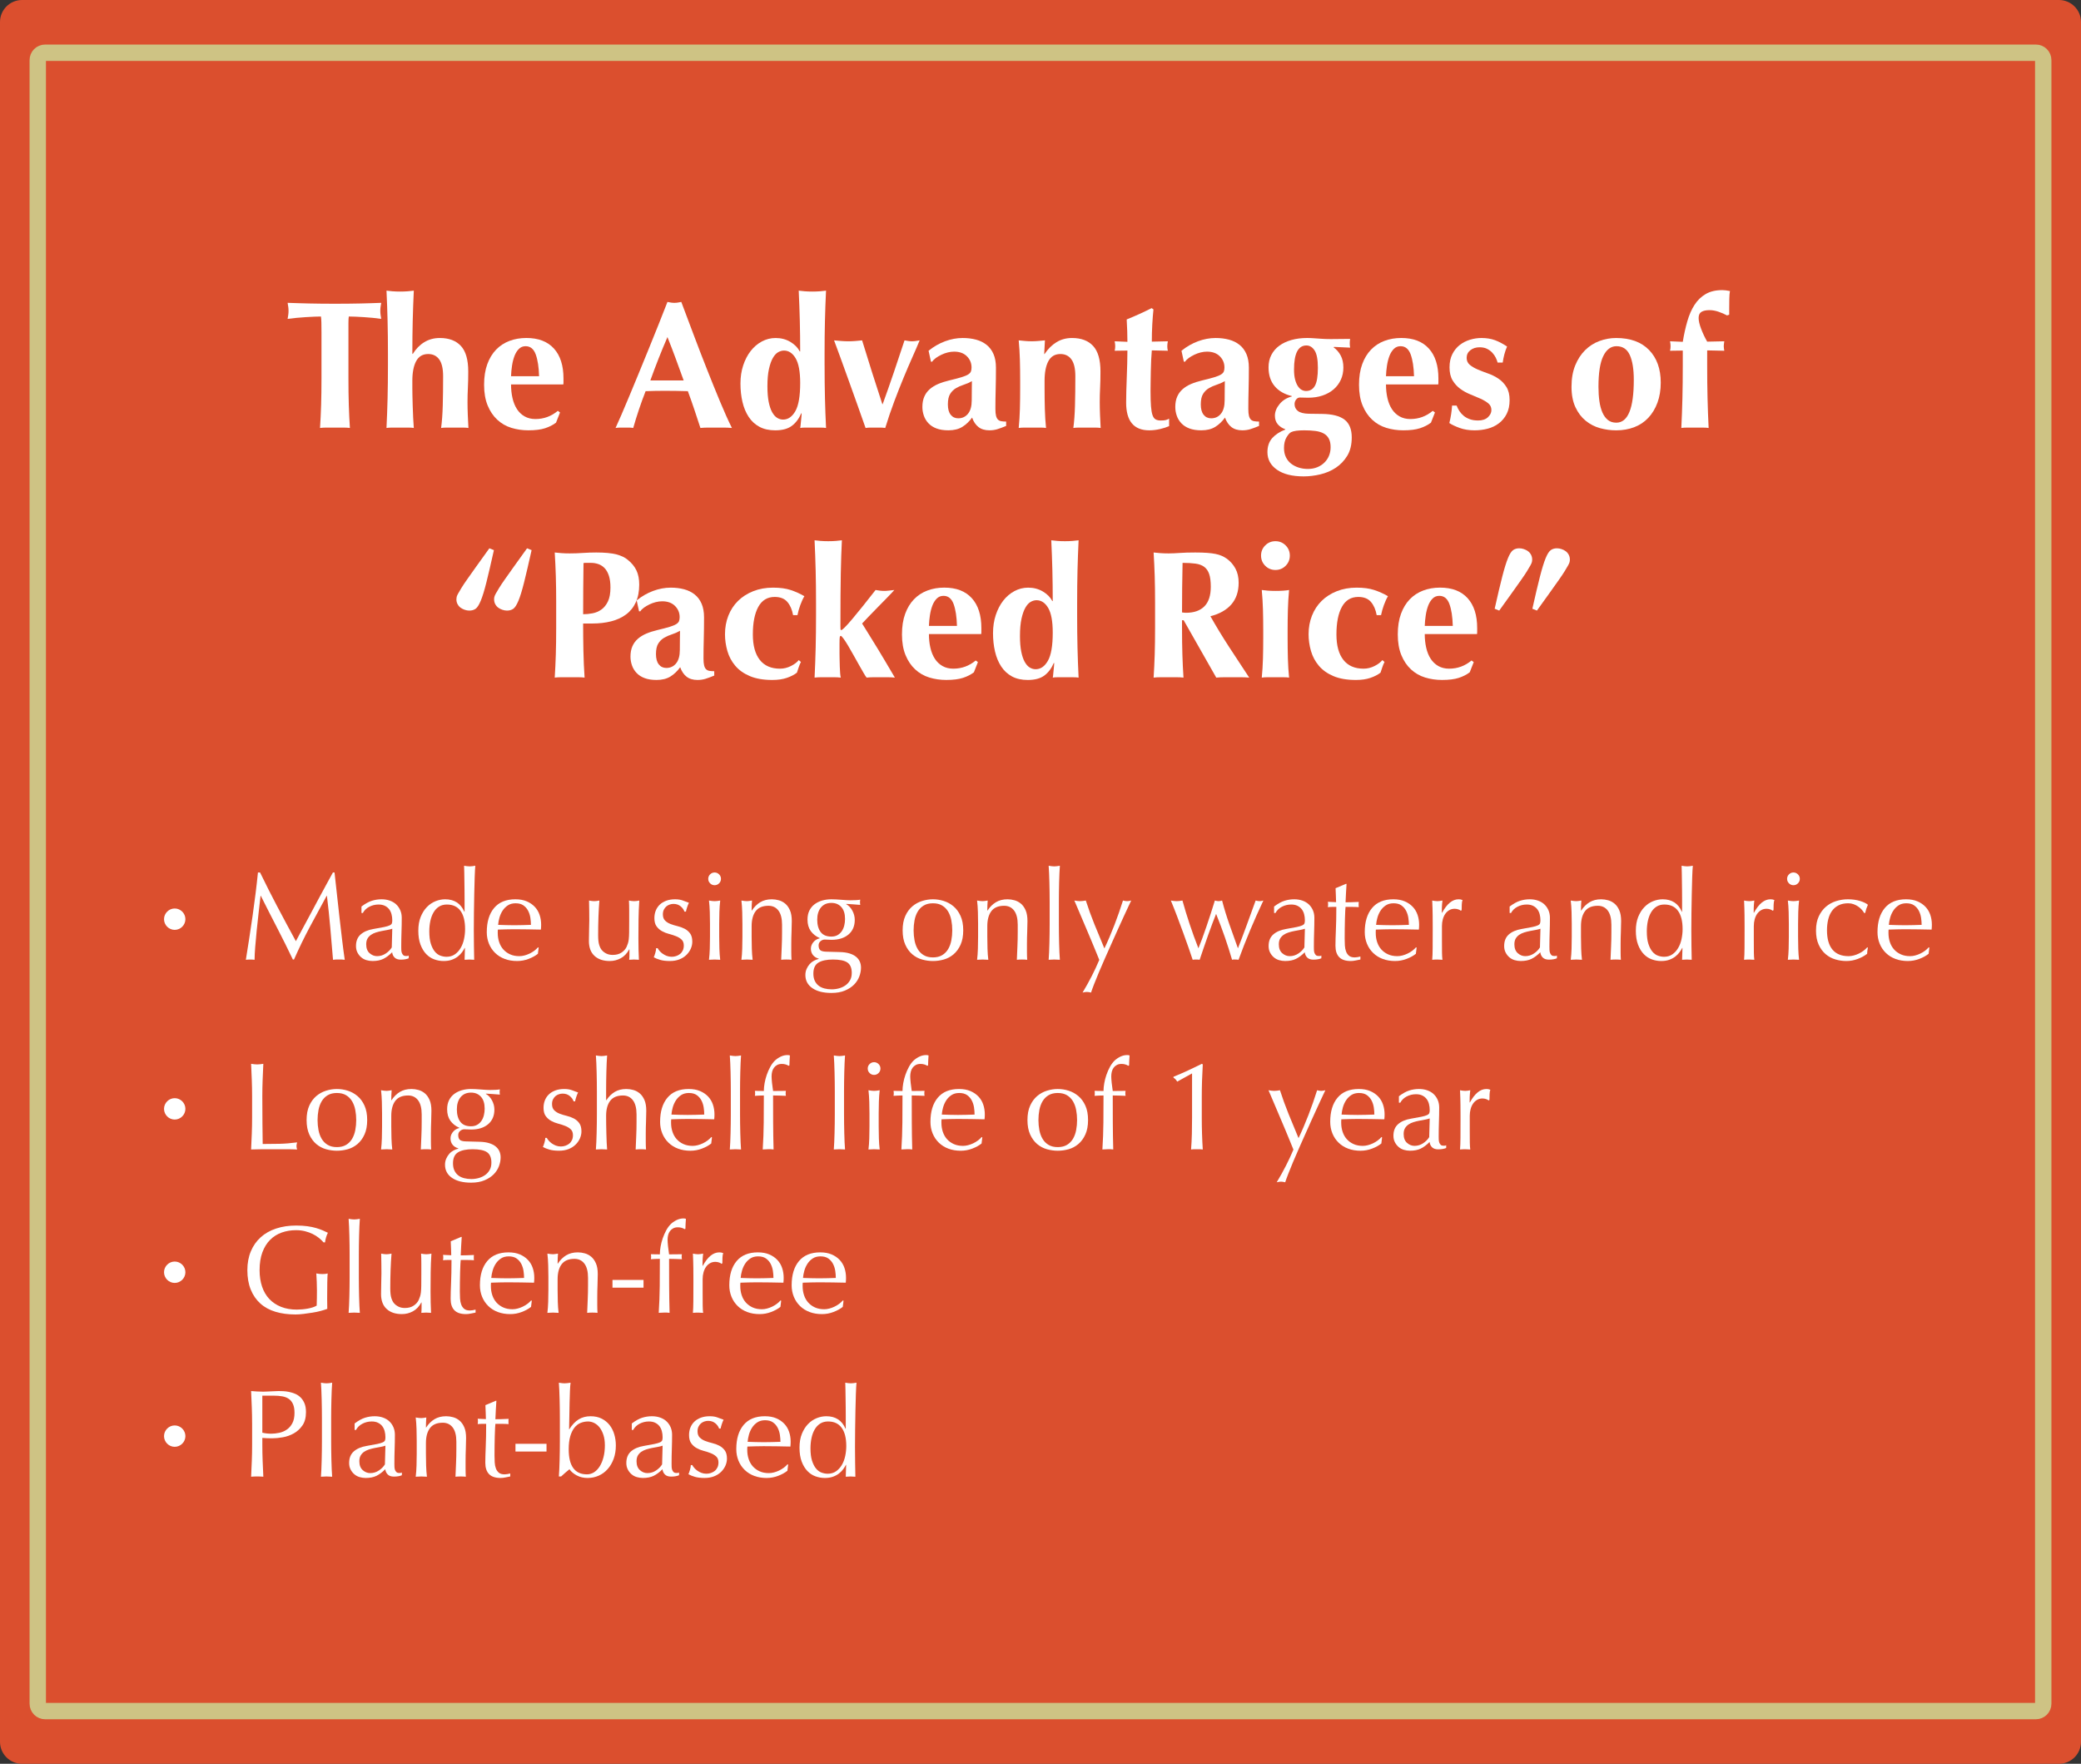
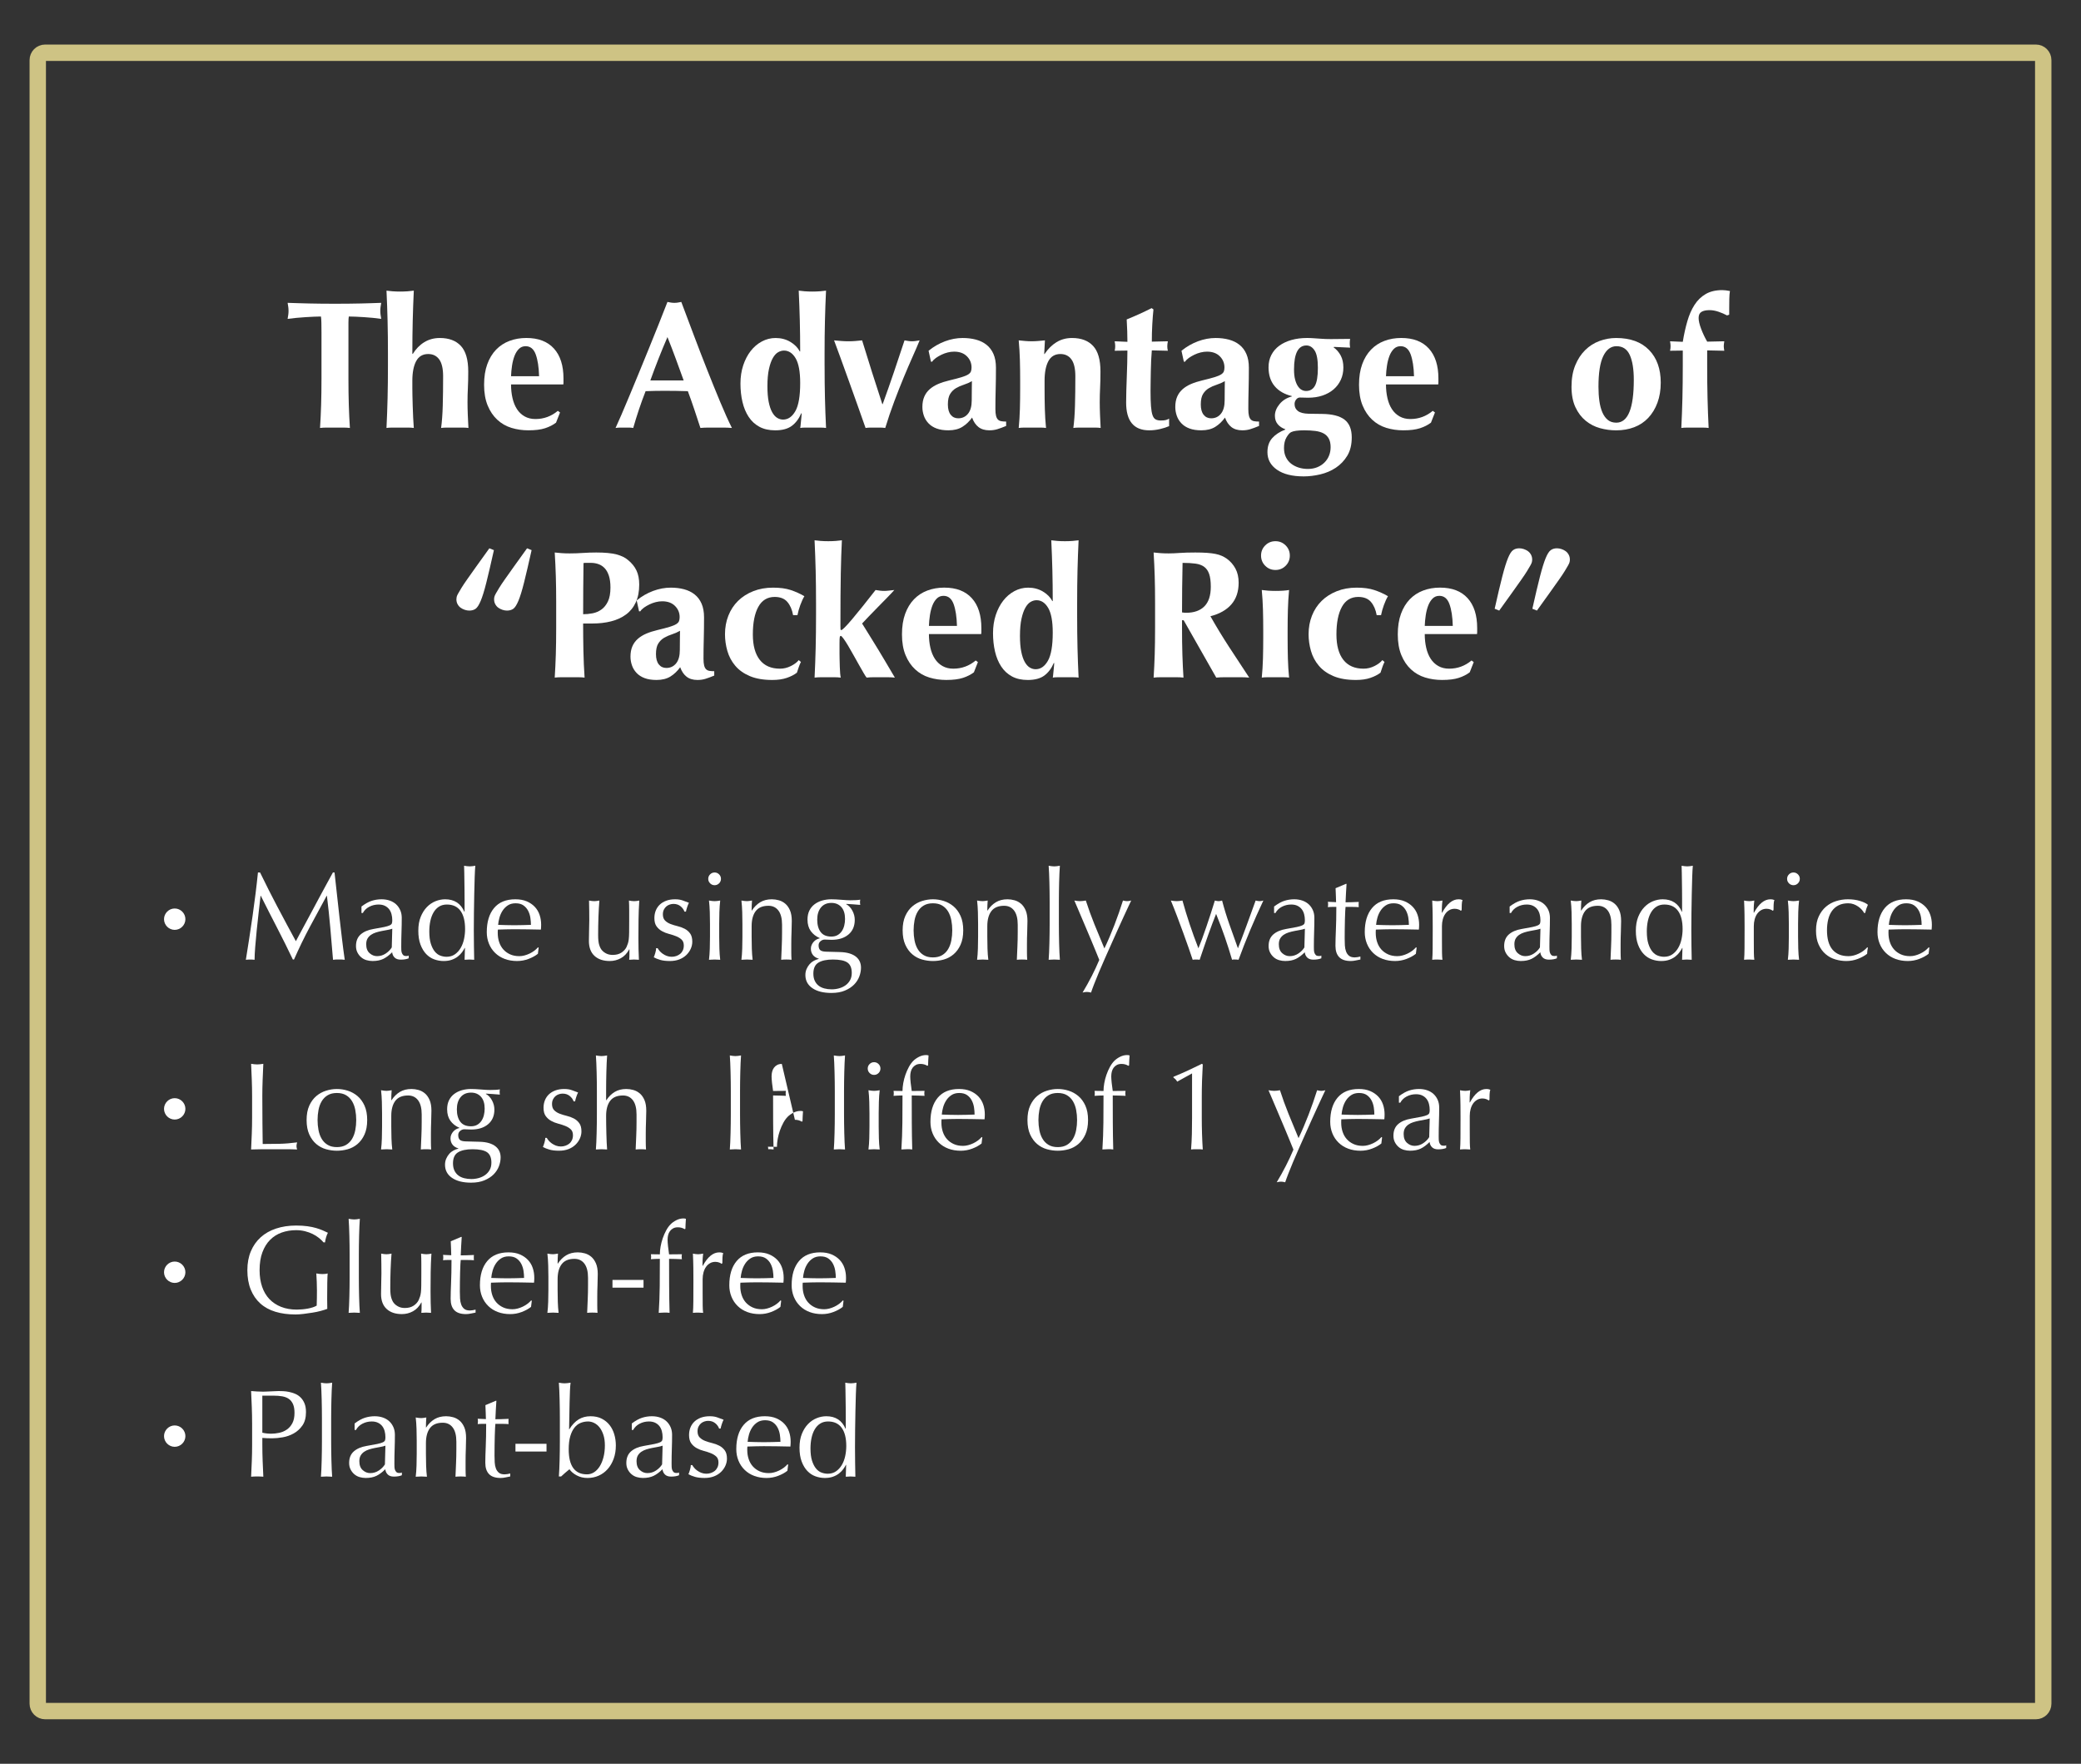
<svg xmlns="http://www.w3.org/2000/svg" id="feature_en" data-name="feature en" width="400" height="339" viewBox="0 0 400 339">
  <rect x="0" y="0" width="400" height="339" fill="#333333" stroke="none" />
  <defs>
    <style>
      .cls-1, .cls-2 {
        fill: none;
      }

      .cls-3 {
        fill: #db4f2e;
      }

      .cls-2 {
        stroke: #cec384;
        stroke-miterlimit: 10;
        stroke-width: 3.149px;
      }

      .cls-4 {
        isolation: isolate;
      }

      .cls-5 {
        fill: #fff;
      }

      .cls-6 {
        clip-path: url(#clippath);
      }
    </style>
    <clipPath id="clippath">
      <rect class="cls-1" width="400" height="339" />
    </clipPath>
  </defs>
  <g id="_グループ_54" data-name="グループ 54">
    <g class="cls-6">
      <g id="_グループ_53" data-name="グループ 53">
-         <path id="_パス_1732" data-name="パス 1732" class="cls-3" d="M395.762,339H4.238c-2.34,0-4.237-1.895-4.238-4.235V4.236C.001,1.896,1.898,0,4.238,0h391.524c2.34,0,4.237,1.896,4.238,4.236h0v330.529c0,2.339-1.898,4.236-4.237,4.235h-.001" />
        <path id="_長方形_33" data-name="長方形 33" class="cls-2" d="M8.676,10.135h382.648c.783,0,1.417.634,1.417,1.417v315.9c0,.783-.635,1.418-1.418,1.418H8.677c-.783,0-1.418-.635-1.418-1.418,0-.001,0-.002,0-.003V11.552c0-.783.634-1.417,1.417-1.417Z" />
      </g>
    </g>
  </g>
  <g id="The_Advantages_of" data-name="The Advantages of" class="cls-4">
    <g class="cls-4">
      <path class="cls-5" d="M61.777,62.058c-.012-.56-.041-.968-.087-1.225-.35,0-.782.012-1.295.034-.514.024-1.062.053-1.645.088-.583.035-1.179.082-1.785.14-.607.059-1.167.123-1.68.193.046-.257.087-.514.123-.771s.053-.513.053-.77-.018-.514-.053-.771-.076-.513-.123-.77c.793.023,1.511.047,2.153.069.641.023,1.295.041,1.96.053s1.388.023,2.17.035c.781.012,1.72.018,2.817.018s2.036-.006,2.817-.018,1.499-.023,2.153-.035c.653-.012,1.289-.029,1.907-.053.618-.022,1.289-.046,2.013-.069-.047.257-.087.513-.123.77s-.053.514-.053.771.018.513.053.77.075.514.123.771c-.467-.07-.992-.135-1.575-.193-.583-.058-1.161-.104-1.732-.14-.572-.035-1.115-.063-1.627-.088-.514-.022-.945-.034-1.295-.034-.023.116-.041.279-.053.489s-.018.455-.018.735v10.605c0,1.937.023,3.657.07,5.162.046,1.505.116,2.98.21,4.428-.397-.047-.829-.07-1.295-.07h-3.15c-.467,0-.898.023-1.295.07.093-1.447.163-2.923.21-4.428s.07-3.226.07-5.162v-8.75c0-.677-.006-1.296-.018-1.855Z" />
      <path class="cls-5" d="M74.5,61.673c-.047-1.913-.117-3.851-.21-5.811.303.047.688.088,1.155.123s.957.053,1.47.053,1.003-.018,1.47-.053c.466-.035.851-.076,1.155-.123-.093,1.96-.164,3.897-.21,5.811-.047,1.913-.07,4.014-.07,6.3l.07.07c.606-.98,1.348-1.738,2.223-2.275.875-.536,1.873-.805,2.992-.805,1.75,0,3.098.507,4.042,1.522.945,1.015,1.417,2.654,1.417,4.917,0,1.19-.023,2.24-.07,3.15-.047.91-.07,1.82-.07,2.729,0,.747.017,1.558.052,2.433s.076,1.722.123,2.538c-.304-.047-.688-.07-1.155-.07h-2.94c-.467,0-.852.023-1.155.07.163-1.213.268-2.643.315-4.288.046-1.645.07-3.528.07-5.652,0-1.47-.251-2.549-.753-3.237-.502-.688-1.208-1.032-2.117-1.032-1.05,0-1.82.455-2.31,1.364-.49.91-.735,2.17-.735,3.78v1.4c0,.327.005.799.017,1.417.012.619.029,1.295.053,2.03.023.735.052,1.482.087,2.24s.076,1.417.123,1.978c-.304-.047-.688-.07-1.155-.07h-2.94c-.467,0-.852.023-1.155.07.093-1.891.163-3.792.21-5.705.046-1.913.07-4.014.07-6.3v-2.275c0-2.286-.023-4.387-.07-6.3Z" />
      <path class="cls-5" d="M98.23,73.888c0,.934.093,1.809.28,2.625.186.817.472,1.522.857,2.117.385.596.875,1.062,1.47,1.4.595.338,1.289.508,2.083.508,1.61,0,3.045-.525,4.305-1.575l.42.314-.77,1.96c-.583.443-1.284.8-2.1,1.067-.817.269-1.89.403-3.22.403-1.144,0-2.229-.158-3.255-.473-1.027-.315-1.931-.834-2.712-1.558-.782-.723-1.4-1.639-1.855-2.748-.455-1.107-.683-2.432-.683-3.972,0-1.517.204-2.835.613-3.955.408-1.12.974-2.054,1.697-2.801.723-.746,1.581-1.306,2.573-1.68.991-.373,2.07-.56,3.237-.56,2.31,0,4.078.677,5.303,2.029,1.225,1.354,1.837,3.268,1.837,5.74v.735c0,.21-.012.35-.035.42h-10.045ZM103.62,72.313c-.047-1.75-.263-3.149-.647-4.2-.385-1.05-1.033-1.574-1.943-1.574-.513,0-.945.175-1.295.524-.35.351-.63.8-.84,1.348-.21.549-.368,1.167-.473,1.854-.105.689-.169,1.371-.192,2.048h5.39Z" />
      <path class="cls-5" d="M140.685,82.253c-.56-.047-1.091-.07-1.592-.07h-2.975c-.502,0-.998.023-1.488.07-.374-1.144-.758-2.311-1.155-3.5-.397-1.19-.817-2.38-1.26-3.57-.747-.023-1.493-.04-2.24-.053-.747-.012-1.494-.018-2.24-.018-.607,0-1.213.006-1.82.018-.607.013-1.213.029-1.82.053-.467,1.19-.898,2.38-1.295,3.57-.397,1.189-.759,2.356-1.085,3.5-.28-.047-.554-.07-.822-.07h-1.663c-.28,0-.583.023-.91.07.28-.606.653-1.447,1.12-2.521s.98-2.286,1.54-3.64,1.161-2.806,1.803-4.357c.641-1.552,1.283-3.121,1.925-4.708.642-1.586,1.271-3.149,1.89-4.689.618-1.54,1.184-2.976,1.697-4.306.233.048.455.088.665.123s.432.053.665.053.455-.018.665-.053.432-.075.665-.123c.747,1.984,1.545,4.107,2.397,6.37.852,2.264,1.709,4.486,2.573,6.668.863,2.182,1.703,4.252,2.52,6.212.816,1.96,1.562,3.617,2.24,4.971ZM128.295,64.788c-.607,1.399-1.178,2.782-1.715,4.147-.537,1.364-1.062,2.759-1.575,4.182h6.405c-.514-1.423-1.021-2.817-1.522-4.182-.502-1.365-1.033-2.748-1.593-4.147Z" />
      <path class="cls-5" d="M158.5,70.248c0,2.286.023,4.387.07,6.3.046,1.913.117,3.814.21,5.705-.304-.047-.688-.07-1.155-.07h-2.818c-.432,0-.764.023-.998.07.023-.047.047-.198.07-.455.023-.257.052-.548.087-.875s.064-.63.087-.91c.023-.28.035-.455.035-.525l-.07-.069c-.444,1.05-1.05,1.86-1.82,2.433-.77.571-1.832.857-3.185.857-1.19,0-2.205-.228-3.045-.683s-1.528-1.091-2.065-1.908c-.537-.816-.934-1.772-1.19-2.869-.257-1.097-.385-2.275-.385-3.535s.175-2.421.525-3.482c.35-1.062.828-1.983,1.435-2.766.606-.781,1.324-1.394,2.152-1.837.828-.443,1.709-.665,2.643-.665,1.05,0,1.989.245,2.817.734.828.49,1.44,1.108,1.837,1.855h.07c0-2.101-.023-4.077-.07-5.933-.047-1.855-.117-3.774-.21-5.758.303.047.688.088,1.155.123s.957.053,1.47.053,1.003-.018,1.47-.053c.466-.035.851-.076,1.155-.123-.093,1.96-.164,3.897-.21,5.811-.047,1.913-.07,4.014-.07,6.3v2.275ZM147.51,74.237c0,1.19.082,2.193.245,3.011.163.816.385,1.476.665,1.978.28.502.601.863.962,1.085.361.222.74.332,1.138.332.956,0,1.744-.542,2.362-1.628.618-1.085.927-2.887.927-5.407,0-2.17-.292-3.75-.875-4.742-.583-.991-1.33-1.487-2.24-1.487-.374,0-.747.104-1.12.314-.374.21-.712.578-1.015,1.103-.303.525-.554,1.231-.752,2.118s-.297,1.994-.297,3.324Z" />
      <path class="cls-5" d="M171.818,71.543c.688-2.03,1.371-4.072,2.047-6.125.257.047.501.087.735.122.233.035.466.053.7.053s.467-.018.7-.053c.233-.035.49-.075.77-.122-.374.909-.829,1.966-1.365,3.167-.537,1.202-1.103,2.521-1.697,3.955-.595,1.436-1.202,2.975-1.82,4.62-.618,1.645-1.196,3.343-1.732,5.093-.327-.047-.642-.07-.945-.07h-1.89c-.303,0-.619.023-.945.07-.467-1.33-.986-2.801-1.558-4.41-.572-1.61-1.138-3.19-1.697-4.742-.56-1.552-1.085-3.005-1.575-4.358-.49-1.353-.898-2.461-1.225-3.324.49.047.962.087,1.417.122s.904.053,1.348.053.88-.018,1.312-.053c.432-.035.869-.075,1.312-.122.63,2.053,1.266,4.095,1.907,6.125.642,2.029,1.301,4.071,1.978,6.125h.07c.747-2.054,1.464-4.096,2.152-6.125Z" />
      <path class="cls-5" d="M178.486,67.413c.98-.793,2.036-1.4,3.167-1.82s2.258-.63,3.378-.63c.933,0,1.79.104,2.572.314.782.21,1.458.543,2.03.998.571.455,1.015,1.044,1.33,1.768s.473,1.599.473,2.625c0,1.493-.018,2.876-.052,4.147-.035,1.271-.053,2.537-.053,3.797,0,.561.041.998.123,1.312.082.315.204.555.368.718.163.163.379.269.647.315.268.047.577.069.927.069v.84c-.677.28-1.249.49-1.715.631-.467.14-.969.21-1.505.21-.864,0-1.564-.21-2.1-.631-.537-.42-.945-1.026-1.225-1.819-.537.747-1.161,1.342-1.873,1.785-.712.442-1.604.665-2.677.665-.887,0-1.645-.117-2.275-.351-.63-.232-1.149-.565-1.557-.997-.409-.432-.706-.922-.893-1.471-.187-.548-.28-1.102-.28-1.662,0-.77.123-1.435.368-1.995.245-.56.595-1.038,1.05-1.435.455-.396.998-.729,1.627-.998.63-.268,1.342-.495,2.135-.683.98-.232,1.755-.438,2.328-.612.571-.175.998-.35,1.277-.524.28-.176.46-.368.542-.578.082-.21.123-.466.123-.77,0-.84-.297-1.558-.893-2.152-.595-.596-1.417-.893-2.467-.893-.397,0-.805.052-1.225.157s-.823.251-1.208.438c-.385.188-.735.391-1.05.612-.315.223-.554.461-.717.718h-.245l-.455-2.1ZM186.781,76.933c0-1.003.005-1.768.017-2.293.012-.524.018-.985.018-1.382-.49.28-1.009.507-1.557.683-.549.175-1.05.396-1.505.665s-.829.636-1.12,1.103c-.292.467-.438,1.144-.438,2.029,0,.864.18,1.522.542,1.978.361.455.845.683,1.452.683.77,0,1.394-.291,1.873-.875.478-.583.718-1.446.718-2.59Z" />
      <path class="cls-5" d="M200.781,68.043c.653-.98,1.418-1.738,2.293-2.275.875-.536,1.872-.805,2.992-.805,1.75,0,3.098.507,4.042,1.522.945,1.015,1.418,2.654,1.418,4.917,0,1.19-.023,2.24-.07,3.15s-.069,1.82-.069,2.729c0,.747.017,1.558.052,2.433s.076,1.722.123,2.538c-.304-.047-.688-.07-1.155-.07h-2.94c-.467,0-.852.023-1.154.07.163-1.213.268-2.643.314-4.288.047-1.645.07-3.528.07-5.652,0-1.47-.251-2.549-.753-3.237s-1.207-1.032-2.117-1.032c-1.05,0-1.82.455-2.31,1.364-.49.91-.735,2.17-.735,3.78v1.4c0,1.423.017,2.765.052,4.024.035,1.261.11,2.474.228,3.641-.304-.047-.683-.07-1.138-.07h-2.958c-.443,0-.828.023-1.155.07.117-1.167.192-2.38.228-3.641.035-1.26.052-2.602.052-4.024v-1.4c0-1.423-.017-2.759-.052-4.008-.035-1.247-.111-2.502-.228-3.762.42.047.834.087,1.243.122.408.035.822.053,1.242.053s.834-.018,1.243-.053c.408-.035.845-.075,1.312-.122l-.14,2.625h.07Z" />
      <path class="cls-5" d="M224.371,66.538c0,.303.035.595.105.875l-3.08-.07c-.047.537-.088,1.155-.123,1.854-.035.7-.059,1.412-.069,2.136-.013.723-.023,1.423-.035,2.1-.013.677-.018,1.248-.018,1.715,0,1.214.029,2.193.087,2.94.059.747.158,1.318.298,1.715s.338.665.595.805c.257.141.583.21.98.21.443,0,.77-.028.979-.087s.421-.146.631-.263v1.435c-.468.21-1.051.396-1.75.561-.7.163-1.389.245-2.065.245-2.964,0-4.445-1.773-4.445-5.32,0-.677.012-1.44.035-2.293.023-.852.053-1.727.088-2.625.035-.897.063-1.784.087-2.659s.035-1.686.035-2.433l-2.45.035c.07-.28.105-.572.105-.875,0-.28-.035-.596-.105-.945l2.45.104c0-.723-.012-1.399-.035-2.029s-.059-1.389-.104-2.275c.816-.326,1.621-.671,2.415-1.032.793-.361,1.586-.74,2.38-1.138l.35.245c-.047.373-.087.811-.122,1.312s-.07,1.027-.105,1.575c-.034.548-.059,1.108-.069,1.68-.013.572-.018,1.114-.018,1.628l3.08-.07c-.07.35-.105.665-.105.945Z" />
      <path class="cls-5" d="M227.101,67.413c.98-.793,2.036-1.4,3.168-1.82s2.258-.63,3.378-.63c.933,0,1.79.104,2.572.314.781.21,1.458.543,2.03.998.571.455,1.015,1.044,1.329,1.768.315.724.473,1.599.473,2.625,0,1.493-.018,2.876-.052,4.147-.035,1.271-.053,2.537-.053,3.797,0,.561.04.998.122,1.312.082.315.204.555.368.718.162.163.379.269.647.315.268.047.577.069.927.069v.84c-.677.28-1.248.49-1.715.631-.467.14-.969.21-1.505.21-.863,0-1.563-.21-2.1-.631-.537-.42-.945-1.026-1.226-1.819-.537.747-1.161,1.342-1.872,1.785-.712.442-1.604.665-2.678.665-.887,0-1.645-.117-2.275-.351-.63-.232-1.149-.565-1.557-.997-.409-.432-.706-.922-.893-1.471-.188-.548-.28-1.102-.28-1.662,0-.77.122-1.435.367-1.995.245-.56.596-1.038,1.05-1.435.455-.396.998-.729,1.628-.998.63-.268,1.342-.495,2.135-.683.98-.232,1.756-.438,2.328-.612.571-.175.997-.35,1.277-.524.279-.176.46-.368.542-.578s.123-.466.123-.77c0-.84-.298-1.558-.893-2.152-.595-.596-1.418-.893-2.468-.893-.396,0-.805.052-1.225.157s-.823.251-1.208.438c-.385.188-.734.391-1.05.612-.315.223-.555.461-.718.718h-.245l-.455-2.1ZM235.396,76.933c0-1.003.005-1.768.017-2.293.012-.524.018-.985.018-1.382-.489.28-1.009.507-1.557.683-.549.175-1.051.396-1.506.665s-.828.636-1.119,1.103c-.293.467-.438,1.144-.438,2.029,0,.864.18,1.522.542,1.978.361.455.846.683,1.452.683.771,0,1.395-.291,1.873-.875.478-.583.718-1.446.718-2.59Z" />
      <path class="cls-5" d="M256.326,66.748c.583.42,1.044.95,1.383,1.592.338.643.507,1.406.507,2.293,0,.863-.163,1.65-.49,2.362-.326.712-.787,1.324-1.382,1.838-.595.513-1.308.909-2.135,1.189-.829.28-1.757.42-2.783.42-.257,0-.507-.005-.752-.018-.245-.011-.52-.018-.823-.018-.279,0-.52.129-.717.386-.199.257-.298.548-.298.875,0,.56.216,1.003.647,1.33.432.326,1.114.502,2.048.524l2.59.035c1.96.023,3.4.391,4.322,1.103s1.383,1.849,1.383,3.412c0,1.4-.286,2.573-.857,3.518-.572.945-1.308,1.715-2.205,2.311-.898.595-1.896,1.021-2.992,1.277-1.098.257-2.159.385-3.186.385-2.193,0-3.902-.426-5.127-1.277-1.226-.853-1.838-1.978-1.838-3.378,0-1.119.309-2.024.928-2.712.618-.688,1.452-1.231,2.502-1.628v-.069c-.606-.21-1.091-.531-1.452-.963-.362-.432-.543-.974-.543-1.628,0-.77.298-1.516.893-2.239.596-.724,1.383-1.213,2.363-1.471v-.069c-1.424-.351-2.521-.98-3.29-1.891-.794-.933-1.19-2.146-1.19-3.64,0-.887.181-1.68.543-2.38.361-.7.868-1.289,1.522-1.768.652-.479,1.435-.846,2.345-1.103s1.913-.385,3.01-.385c.42,0,.852.018,1.295.052.443.035.875.065,1.295.088.303.023.612.041.928.053s.659.018,1.032.018c.583,0,1.19-.006,1.82-.018s1.26-.018,1.89-.018c-.023.14-.041.28-.052.42-.013.14-.018.28-.018.42s.005.28.018.42c.011.141.028.28.052.42l-3.08-.14-.104.07ZM255.766,85.963c0-.678-.116-1.231-.35-1.663s-.566-.765-.997-.997c-.433-.233-.963-.392-1.593-.473-.63-.082-1.342-.122-2.135-.122-1.214,0-2.054.116-2.521.35-.28.14-.577.478-.893,1.015-.314.537-.473,1.213-.473,2.03,0,.677.123,1.266.368,1.768s.577.915.997,1.242.904.578,1.453.753c.548.175,1.137.263,1.767.263.677,0,1.283-.111,1.82-.333.536-.222.998-.524,1.383-.91.385-.385.677-.828.875-1.33s.297-1.032.297-1.592ZM251.111,66.398c-1.587,0-2.38,1.54-2.38,4.62,0,.771.069,1.418.21,1.942.14.525.32.951.542,1.277.222.327.467.561.735.7.268.14.542.21.822.21.771,0,1.342-.338,1.715-1.015s.561-1.82.561-3.431c0-1.586-.21-2.7-.63-3.342-.421-.642-.945-.963-1.575-.963Z" />
      <path class="cls-5" d="M266.406,73.888c0,.934.093,1.809.28,2.625.186.817.472,1.522.857,2.117.385.596.875,1.062,1.47,1.4s1.289.508,2.082.508c1.61,0,3.045-.525,4.306-1.575l.42.314-.771,1.96c-.583.443-1.283.8-2.1,1.067-.817.269-1.89.403-3.22.403-1.144,0-2.229-.158-3.256-.473-1.026-.315-1.931-.834-2.712-1.558-.782-.723-1.4-1.639-1.855-2.748-.455-1.107-.683-2.432-.683-3.972,0-1.517.204-2.835.613-3.955.407-1.12.974-2.054,1.697-2.801.723-.746,1.58-1.306,2.572-1.68.991-.373,2.07-.56,3.237-.56,2.311,0,4.078.677,5.303,2.029,1.226,1.354,1.838,3.268,1.838,5.74v.735c0,.21-.013.35-.035.42h-10.045ZM271.796,72.313c-.047-1.75-.263-3.149-.647-4.2-.385-1.05-1.032-1.574-1.942-1.574-.514,0-.945.175-1.295.524-.35.351-.63.8-.84,1.348-.21.549-.368,1.167-.473,1.854-.105.689-.17,1.371-.192,2.048h5.39Z" />
-       <path class="cls-5" d="M280.528,79.015c.222.339.496.643.822.91.327.269.718.484,1.173.647.455.164.985.245,1.593.245.816,0,1.446-.21,1.89-.63s.665-.875.665-1.365c0-.536-.198-.968-.595-1.295-.397-.326-.893-.624-1.487-.893-.596-.268-1.243-.542-1.942-.822-.7-.28-1.348-.636-1.943-1.067-.595-.432-1.091-.974-1.487-1.628-.396-.652-.595-1.492-.595-2.52,0-.98.181-1.825.542-2.537.362-.712.834-1.296,1.418-1.75.583-.455,1.242-.793,1.978-1.016.735-.222,1.464-.332,2.188-.332.979,0,1.849.14,2.607.42.758.28,1.534.688,2.327,1.225-.21.467-.385.969-.524,1.505-.141.537-.245,1.062-.315,1.575h-.979c-.07-.28-.188-.589-.351-.928-.163-.338-.385-.658-.665-.962-.279-.303-.618-.555-1.015-.753-.397-.198-.875-.297-1.435-.297-.7,0-1.29.187-1.768.56-.479.373-.718.863-.718,1.47,0,.561.204,1.01.612,1.348.408.339.916.636,1.522.893s1.271.514,1.995.771c.723.257,1.388.589,1.995.997.606.408,1.114.939,1.522,1.593s.612,1.493.612,2.52-.187,1.907-.56,2.643c-.374.735-.875,1.342-1.505,1.82-.631.479-1.348.822-2.153,1.032-.805.21-1.65.315-2.537.315-1.05,0-1.995-.152-2.835-.455-.84-.304-1.505-.618-1.995-.945.28-1.12.455-2.24.525-3.36h.875c.14.374.32.729.542,1.067Z" />
      <path class="cls-5" d="M302.07,74.308c0-1.562.239-2.928.718-4.095s1.114-2.141,1.907-2.923c.793-.781,1.709-1.365,2.748-1.75,1.038-.385,2.105-.577,3.202-.577,2.73,0,4.842.77,6.335,2.31s2.24,3.629,2.24,6.266c0,1.423-.21,2.707-.63,3.85-.42,1.144-1.01,2.117-1.768,2.923-.759.805-1.662,1.405-2.713,1.802-1.05.396-2.204.596-3.465.596-1.05,0-2.082-.141-3.098-.42-1.015-.28-1.931-.753-2.747-1.418-.817-.665-1.476-1.534-1.978-2.607s-.753-2.392-.753-3.955ZM314.041,73.013c0-2.053-.257-3.646-.771-4.777s-1.364-1.697-2.555-1.697c-1.073,0-1.92.63-2.537,1.89-.619,1.26-.928,3.231-.928,5.915,0,.979.058,1.89.175,2.729.116.841.309,1.57.577,2.188.269.619.618,1.103,1.051,1.453.431.35.974.524,1.627.524,2.24,0,3.36-2.741,3.36-8.225Z" />
      <path class="cls-5" d="M331.366,66.083c-.024.14-.035.292-.035.455,0,.14.011.285.035.438.022.151.046.297.069.438l-3.29-.07v2.905c0,2.286.023,4.387.07,6.3s.116,3.814.21,5.705c-.304-.047-.688-.07-1.155-.07h-2.939c-.468,0-.853.023-1.155.07.093-1.891.163-3.792.21-5.705s.07-4.014.07-6.3v-2.87l-2.45.035c.07-.28.104-.572.104-.875,0-.28-.034-.596-.104-.945l2.45.104c.232-1.423.524-2.741.875-3.955.35-1.213.811-2.263,1.382-3.149.572-.887,1.289-1.581,2.153-2.083.862-.501,1.925-.752,3.185-.752.396,0,.887.059,1.47.175-.069.373-.11.881-.122,1.522-.013.642-.018,1.266-.018,1.872v1.155l-.42.141c-.467-.257-1.004-.49-1.61-.7s-1.189-.315-1.75-.315c-.677,0-1.196.111-1.558.333s-.542.612-.542,1.172c0,.537.157,1.226.473,2.065.314.84.705,1.668,1.172,2.485l3.29-.07c-.023.187-.047.35-.069.49Z" />
    </g>
  </g>
  <g id="_Packed_Rice_" data-name=" Packed Rice " class="cls-4">
    <g class="cls-4">
      <path class="cls-5" d="M94.938,105.734c-.583,2.613-1.067,4.689-1.453,6.229-.385,1.54-.747,2.713-1.085,3.518-.338.805-.671,1.318-.998,1.54-.327.222-.724.333-1.19.333-.28,0-.566-.047-.857-.141-.292-.093-.56-.228-.805-.402s-.443-.402-.595-.683c-.152-.28-.228-.595-.228-.945,0-.14.018-.291.052-.454.035-.163.128-.38.28-.647.151-.269.361-.624.63-1.068.268-.442.642-1.003,1.12-1.68.478-.677,1.062-1.499,1.75-2.468.688-.968,1.522-2.129,2.502-3.482l.875.351ZM102.183,105.734c-.583,2.613-1.068,4.689-1.453,6.229-.385,1.54-.747,2.713-1.085,3.518-.338.805-.671,1.318-.998,1.54-.327.222-.724.333-1.19.333-.28,0-.566-.047-.857-.141-.292-.093-.56-.228-.805-.402s-.443-.402-.595-.683-.227-.595-.227-.945c0-.14.017-.291.052-.454s.128-.38.28-.647c.152-.269.362-.624.63-1.068.268-.442.641-1.003,1.12-1.68.478-.677,1.062-1.499,1.75-2.468.688-.968,1.523-2.129,2.503-3.482l.875.351Z" />
      <path class="cls-5" d="M106.908,115.884c0-1.937-.023-3.657-.07-5.162-.047-1.505-.117-3.016-.21-4.532.396.047.828.087,1.295.122.466.035.992.053,1.575.053.816,0,1.663-.029,2.538-.088.875-.058,1.732-.087,2.572-.087,1.656,0,2.952.122,3.885.367s1.668.601,2.205,1.067c.747.607,1.295,1.283,1.645,2.03s.525,1.645.525,2.694c0,1.33-.222,2.474-.665,3.431-.444.957-1.068,1.732-1.873,2.327-.805.595-1.756,1.032-2.853,1.312-1.097.28-2.299.42-3.605.42h-1.785c0,1.75.018,3.495.053,5.232.035,1.739.11,3.46.227,5.163-.397-.047-.828-.07-1.295-.07h-3.15c-.467,0-.898.023-1.295.07.093-1.447.163-2.923.21-4.428.046-1.505.07-3.226.07-5.162v-4.761ZM117.338,112.909c0-.887-.1-1.633-.297-2.24-.199-.606-.467-1.091-.805-1.452-.338-.361-.735-.624-1.19-.788-.455-.163-.928-.245-1.417-.245h-1.155c-.117,0-.222.013-.315.035-.023,1.681-.041,3.331-.052,4.953-.012,1.622-.018,3.249-.018,4.882.583,0,1.184-.058,1.803-.175.618-.116,1.184-.355,1.697-.718.513-.361.933-.88,1.26-1.557.326-.677.49-1.575.49-2.695Z" />
      <path class="cls-5" d="M122.378,115.395c.98-.793,2.036-1.4,3.167-1.82s2.258-.63,3.378-.63c.933,0,1.79.104,2.572.314.782.21,1.458.543,2.03.998.571.455,1.015,1.044,1.33,1.768s.473,1.599.473,2.625c0,1.493-.018,2.876-.052,4.147-.035,1.271-.053,2.537-.053,3.797,0,.561.041.998.123,1.312.082.315.204.555.368.718.163.163.379.269.647.315.268.047.577.069.927.069v.84c-.677.28-1.249.49-1.715.631-.467.14-.969.21-1.505.21-.864,0-1.564-.21-2.1-.631-.537-.42-.945-1.026-1.225-1.819-.537.747-1.161,1.342-1.873,1.785-.712.442-1.604.665-2.677.665-.887,0-1.645-.117-2.275-.351-.63-.232-1.149-.565-1.557-.997-.409-.432-.706-.922-.893-1.471-.187-.548-.28-1.102-.28-1.662,0-.77.123-1.435.368-1.995.245-.56.595-1.038,1.05-1.435.455-.396.998-.729,1.627-.998.63-.268,1.342-.495,2.135-.683.98-.232,1.755-.438,2.328-.612.571-.175.998-.35,1.277-.524.28-.176.46-.368.542-.578.082-.21.123-.466.123-.77,0-.84-.297-1.558-.893-2.152-.595-.596-1.417-.893-2.467-.893-.397,0-.805.052-1.225.157s-.823.251-1.208.438c-.385.188-.735.391-1.05.612-.315.223-.554.461-.717.718h-.245l-.455-2.1ZM130.673,124.914c0-1.003.005-1.768.017-2.293.012-.524.018-.985.018-1.382-.49.28-1.009.507-1.557.683-.549.175-1.05.396-1.505.665s-.829.636-1.12,1.103c-.292.467-.438,1.144-.438,2.029,0,.864.18,1.522.542,1.978.361.455.845.683,1.452.683.77,0,1.394-.291,1.873-.875.478-.583.718-1.446.718-2.59Z" />
      <path class="cls-5" d="M151.341,115.692c-.549-.642-1.36-.962-2.433-.962-1.4,0-2.45.636-3.15,1.907-.7,1.271-1.05,3.039-1.05,5.303,0,2.123.443,3.751,1.33,4.882.887,1.132,2.182,1.698,3.885,1.698.723,0,1.423-.17,2.1-.508s1.178-.718,1.505-1.138l.42.35c-.164.327-.304.665-.42,1.016-.117.35-.234.7-.35,1.05-.514.397-1.161.729-1.942.997-.782.269-1.71.403-2.783.403-1.704,0-3.139-.245-4.305-.735-1.167-.49-2.106-1.155-2.817-1.995-.712-.84-1.219-1.79-1.522-2.853-.304-1.062-.455-2.129-.455-3.202,0-1.283.216-2.474.647-3.57s1.05-2.041,1.855-2.835c.805-.793,1.779-1.417,2.923-1.872,1.143-.455,2.415-.683,3.815-.683,1.33,0,2.456.151,3.377.455.921.303,1.802.699,2.643,1.189-.28.467-.542,1.039-.788,1.715-.245.678-.426,1.319-.542,1.926h-.84c-.187-1.051-.555-1.896-1.103-2.538Z" />
      <path class="cls-5" d="M156.783,109.654c-.047-1.913-.117-3.851-.21-5.811.303.047.688.088,1.155.123s.957.053,1.47.053,1.003-.018,1.47-.053c.466-.035.851-.076,1.155-.123-.047.98-.087,1.973-.123,2.976s-.064,2.135-.087,3.395c-.023,1.26-.041,2.701-.053,4.322-.012,1.622-.017,3.553-.017,5.793,0,.327.005.537.017.63.012.094.064.14.158.14.093,0,.32-.18.683-.542s.828-.881,1.4-1.558c.571-.677,1.236-1.487,1.995-2.433.758-.945,1.592-2,2.502-3.167.28.047.554.087.822.122.268.035.542.053.823.053.256,0,.537-.018.84-.053s.677-.075,1.12-.122c-.304.35-.752.828-1.348,1.435-.595.607-1.208,1.231-1.837,1.873s-1.225,1.254-1.785,1.837c-.56.584-.968,1.015-1.225,1.295.093.141.297.467.612.98s.694,1.126,1.138,1.837c.443.712.91,1.471,1.4,2.275.49.805.95,1.575,1.382,2.31.432.735.811,1.377,1.138,1.926.326.548.536.904.63,1.067-.49-.047-.957-.07-1.4-.07h-2.712c-.432,0-.87.023-1.312.07-.117-.117-.31-.408-.578-.875-.269-.467-.572-.998-.91-1.593-.338-.595-.688-1.219-1.05-1.872-.362-.653-.706-1.255-1.033-1.803-.327-.548-.619-.998-.875-1.348-.257-.35-.432-.525-.525-.525-.094,0-.158.07-.192.21-.035.141-.053.572-.053,1.295v1.96c0,.304.005.678.018,1.12.012.444.023.893.035,1.348.011.455.035.881.07,1.277.035.397.076.665.123.806-.42-.047-.84-.07-1.26-.07h-2.52c-.42,0-.84.023-1.26.07.093-1.891.163-3.792.21-5.705.046-1.913.07-4.014.07-6.3v-2.275c0-2.286-.023-4.387-.07-6.3Z" />
      <path class="cls-5" d="M178.553,121.869c0,.934.093,1.809.28,2.625.186.817.472,1.522.857,2.117.385.596.875,1.062,1.47,1.4.595.338,1.289.508,2.083.508,1.61,0,3.045-.525,4.305-1.575l.42.314-.77,1.96c-.583.443-1.284.8-2.1,1.067-.817.269-1.89.403-3.22.403-1.144,0-2.229-.158-3.255-.473-1.027-.315-1.931-.834-2.712-1.558-.782-.723-1.4-1.639-1.855-2.748-.455-1.107-.683-2.432-.683-3.972,0-1.517.204-2.835.613-3.955.408-1.12.974-2.054,1.697-2.801.723-.746,1.581-1.306,2.573-1.68.991-.373,2.07-.56,3.237-.56,2.31,0,4.078.677,5.303,2.029,1.225,1.354,1.837,3.268,1.837,5.74v.735c0,.21-.012.35-.035.42h-10.045ZM183.943,120.294c-.047-1.75-.263-3.149-.647-4.2-.385-1.05-1.033-1.574-1.943-1.574-.513,0-.945.175-1.295.524-.35.351-.63.8-.84,1.348-.21.549-.368,1.167-.473,1.854-.105.689-.169,1.371-.192,2.048h5.39Z" />
      <path class="cls-5" d="M207.044,118.23c0,2.286.022,4.387.069,6.3s.117,3.814.21,5.705c-.304-.047-.688-.07-1.154-.07h-2.818c-.432,0-.764.023-.997.07.023-.047.047-.198.07-.455.022-.257.052-.548.087-.875s.064-.63.088-.91c.022-.28.035-.455.035-.525l-.07-.069c-.443,1.05-1.05,1.86-1.82,2.433-.77.571-1.832.857-3.185.857-1.19,0-2.205-.228-3.045-.683s-1.528-1.091-2.065-1.908c-.537-.816-.934-1.772-1.19-2.869-.257-1.097-.385-2.275-.385-3.535s.175-2.421.525-3.482c.35-1.062.828-1.983,1.435-2.766.606-.781,1.324-1.394,2.152-1.837.828-.443,1.709-.665,2.643-.665,1.05,0,1.989.245,2.817.734.829.49,1.441,1.108,1.837,1.855h.07c0-2.101-.023-4.077-.07-5.933s-.117-3.774-.21-5.758c.304.047.688.088,1.155.123s.956.053,1.47.053,1.003-.018,1.471-.053c.466-.035.851-.076,1.154-.123-.093,1.96-.163,3.897-.21,5.811s-.069,4.014-.069,6.3v2.275ZM196.053,122.219c0,1.19.082,2.193.245,3.011.163.816.385,1.476.665,1.978.28.502.601.863.962,1.085.361.222.74.332,1.138.332.956,0,1.744-.542,2.362-1.628.618-1.085.928-2.887.928-5.407,0-2.17-.292-3.75-.875-4.742-.584-.991-1.33-1.487-2.24-1.487-.374,0-.747.104-1.12.314-.374.21-.712.578-1.015,1.103-.303.525-.554,1.231-.752,2.118s-.297,1.994-.297,3.324Z" />
      <path class="cls-5" d="M227.203,119.209v1.436c0,1.937.023,3.657.07,5.162s.116,2.98.21,4.428c-.397-.047-.828-.07-1.295-.07h-3.15c-.467,0-.898.023-1.295.07.093-1.447.163-2.923.21-4.428s.07-3.226.07-5.162v-4.761c0-1.937-.023-3.657-.07-5.162s-.117-3.016-.21-4.532c.396.047.828.087,1.295.122s.992.053,1.575.053c.63,0,1.348-.029,2.152-.088.806-.058,1.803-.087,2.993-.087.886,0,1.645.023,2.274.069.63.047,1.173.117,1.628.21.455.094.852.217,1.189.368s.659.332.963.542c.7.514,1.254,1.149,1.662,1.907.408.759.613,1.663.613,2.713,0,1.703-.468,3.092-1.4,4.165-.934,1.073-2.275,1.832-4.025,2.275,1.12,1.983,2.322,3.961,3.605,5.932,1.283,1.973,2.566,3.927,3.85,5.863-.537-.047-1.062-.07-1.575-.07h-3.167c-.525,0-1.056.023-1.593.07l-6.265-11.025h-.315ZM232.733,112.77c0-1.027-.104-1.844-.315-2.45-.21-.606-.53-1.067-.962-1.383-.433-.315-.992-.519-1.68-.612-.688-.093-1.512-.141-2.468-.141-.07,3.174-.105,6.348-.105,9.521.141.023.274.041.402.053.129.012.251.018.368.018,1.54,0,2.718-.414,3.535-1.243.816-.828,1.225-2.082,1.225-3.762Z" />
      <path class="cls-5" d="M242.394,106.784c0-.771.268-1.423.805-1.96.536-.537,1.19-.805,1.96-.805s1.423.268,1.96.805c.536.537.805,1.189.805,1.96s-.269,1.424-.805,1.96-1.19.805-1.96.805-1.424-.268-1.96-.805c-.537-.536-.805-1.19-.805-1.96ZM242.813,121.169c0-1.423-.018-2.759-.053-4.008-.035-1.247-.111-2.502-.228-3.762.326.047.712.087,1.155.122.442.035.933.053,1.47.053,1.097,0,1.972-.059,2.625-.175-.117,1.26-.192,2.515-.228,3.762-.035,1.249-.053,2.585-.053,4.008v1.4c0,1.423.018,2.765.053,4.024.035,1.261.11,2.474.228,3.641-.304-.047-.683-.07-1.138-.07h-2.957c-.443,0-.829.023-1.155.07.116-1.167.192-2.38.228-3.641.035-1.26.053-2.602.053-4.024v-1.4Z" />
      <path class="cls-5" d="M263.516,115.692c-.549-.642-1.359-.962-2.433-.962-1.399,0-2.45.636-3.149,1.907-.7,1.271-1.051,3.039-1.051,5.303,0,2.123.443,3.751,1.33,4.882.887,1.132,2.182,1.698,3.886,1.698.723,0,1.423-.17,2.1-.508s1.178-.718,1.505-1.138l.42.35c-.163.327-.304.665-.42,1.016-.117.35-.233.7-.35,1.05-.514.397-1.161.729-1.942.997-.782.269-1.71.403-2.783.403-1.703,0-3.139-.245-4.305-.735-1.167-.49-2.106-1.155-2.817-1.995-.712-.84-1.22-1.79-1.522-2.853-.304-1.062-.455-2.129-.455-3.202,0-1.283.216-2.474.647-3.57s1.05-2.041,1.854-2.835c.806-.793,1.779-1.417,2.923-1.872,1.143-.455,2.415-.683,3.815-.683,1.33,0,2.455.151,3.377.455.922.303,1.803.699,2.643,1.189-.28.467-.542,1.039-.787,1.715-.245.678-.427,1.319-.543,1.926h-.84c-.187-1.051-.555-1.896-1.103-2.538Z" />
      <path class="cls-5" d="M273.858,121.869c0,.934.093,1.809.28,2.625.186.817.472,1.522.857,2.117.385.596.875,1.062,1.47,1.4s1.289.508,2.082.508c1.61,0,3.045-.525,4.306-1.575l.42.314-.771,1.96c-.583.443-1.283.8-2.1,1.067-.817.269-1.89.403-3.22.403-1.144,0-2.229-.158-3.256-.473-1.026-.315-1.931-.834-2.712-1.558-.782-.723-1.4-1.639-1.855-2.748-.455-1.107-.683-2.432-.683-3.972,0-1.517.204-2.835.613-3.955.407-1.12.974-2.054,1.697-2.801.723-.746,1.58-1.306,2.572-1.68.991-.373,2.07-.56,3.237-.56,2.311,0,4.078.677,5.303,2.029,1.226,1.354,1.838,3.268,1.838,5.74v.735c0,.21-.013.35-.035.42h-10.045ZM279.248,120.294c-.047-1.75-.263-3.149-.647-4.2-.385-1.05-1.032-1.574-1.942-1.574-.514,0-.945.175-1.295.524-.35.351-.63.8-.84,1.348-.21.549-.368,1.167-.473,1.854-.105.689-.17,1.371-.192,2.048h5.39Z" />
      <path class="cls-5" d="M287.298,117.004c.583-2.613,1.073-4.689,1.471-6.229.396-1.54.758-2.707,1.085-3.5.326-.793.652-1.307.979-1.54s.724-.351,1.19-.351c.279,0,.565.047.857.141.291.093.56.228.805.402s.443.402.595.683c.152.279.228.595.228.944,0,.141-.018.292-.052.455-.035.164-.129.38-.28.647-.152.269-.362.625-.63,1.067-.269.444-.643,1.004-1.12,1.681-.479.677-1.062,1.499-1.75,2.467-.688.969-1.522,2.13-2.503,3.483l-.875-.351ZM294.543,117.004c.583-2.613,1.073-4.689,1.471-6.229.396-1.54.758-2.707,1.085-3.5.326-.793.652-1.307.979-1.54.326-.233.723-.351,1.19-.351.279,0,.565.047.857.141.291.093.56.228.805.402s.443.402.595.683c.151.279.228.595.228.944,0,.141-.018.292-.052.455-.035.164-.129.38-.28.647-.152.269-.362.625-.63,1.067-.269.444-.643,1.004-1.12,1.681-.479.677-1.062,1.499-1.75,2.467-.688.969-1.522,2.13-2.503,3.483l-.875-.351Z" />
    </g>
  </g>
  <g id="_" data-name=" " class="cls-4">
    <g class="cls-4">
      <path class="cls-5" d="M35.636,176.665c0,1.127-.927,2.055-2.055,2.055s-2.054-.928-2.054-2.055.927-2.055,2.054-2.055,2.055.927,2.055,2.055Z" />
    </g>
  </g>
  <g id="Made_using_only_water_and_rice" data-name="Made using only water and rice" class="cls-4">
    <g class="cls-4">
      <path class="cls-5" d="M53.337,174.306c1.126,2.141,2.305,4.338,3.535,6.591.16-.304.392-.739.695-1.306.303-.567.655-1.219,1.054-1.954.399-.734.827-1.53,1.283-2.385.455-.854.918-1.722,1.39-2.601.471-.879.938-1.741,1.402-2.588.463-.847.895-1.638,1.294-2.373h.312c.176,1.534.339,3.017.491,4.446.152,1.431.308,2.837.467,4.219.16,1.383.32,2.748.479,4.099s.335,2.688.527,4.015c-.192-.032-.38-.048-.563-.048h-1.127c-.184,0-.371.016-.563.048-.176-2.125-.352-4.186-.527-6.184s-.392-4.035-.647-6.111h-.048c-1.103,2.013-2.185,4.014-3.248,6.004-1.062,1.988-2.073,4.07-3.032,6.243h-.216c-.959-2.013-1.962-4.03-3.008-6.052-1.047-2.021-2.098-4.087-3.152-6.195h-.048c-.112.99-.236,2.064-.371,3.223-.136,1.159-.26,2.301-.372,3.428-.112,1.127-.208,2.189-.288,3.188-.08.999-.12,1.818-.12,2.457-.256-.032-.536-.048-.839-.048s-.583.016-.839.048c.208-1.295.423-2.66.647-4.099.223-1.438.439-2.884.647-4.338.208-1.454.399-2.888.575-4.303.176-1.414.327-2.76.456-4.039h.407c1.103,2.269,2.217,4.474,3.344,6.616Z" />
      <path class="cls-5" d="M69.479,174.234c.719-.543,1.382-.91,1.99-1.103.607-.192,1.23-.288,1.869-.288.576,0,1.103.084,1.582.252s.887.408,1.223.719c.335.312.599.688.791,1.127.191.439.288.923.288,1.45,0,.911-.016,1.817-.048,2.72-.032.903-.048,1.857-.048,2.865,0,.191.004.395.012.611.008.215.043.406.108.574.063.168.156.309.275.42.12.111.3.168.54.168.08,0,.164-.004.251-.012.087-.008.171-.037.251-.084v.527c-.176.08-.396.144-.659.191-.264.048-.556.072-.875.072-.512,0-.903-.133-1.174-.396-.272-.264-.432-.603-.479-1.018-.575.574-1.143.998-1.702,1.27-.56.271-1.247.408-2.062.408-.399,0-.791-.057-1.174-.168-.383-.112-.723-.296-1.019-.552-.296-.255-.536-.563-.719-.923s-.275-.771-.275-1.234c0-.959.299-1.701.898-2.229.6-.527,1.426-.879,2.481-1.055.863-.145,1.538-.268,2.025-.371.487-.104.847-.212,1.079-.324.231-.111.372-.243.419-.396.048-.151.072-.348.072-.587,0-.399-.048-.783-.144-1.15-.096-.367-.248-.688-.455-.959-.208-.271-.479-.491-.815-.659s-.743-.251-1.223-.251c-.639,0-1.234.143-1.786.431s-.963.688-1.234,1.198h-.264v-1.246ZM75.399,178.5c-.272.096-.587.176-.947.239-.359.064-.723.132-1.09.204-.368.071-.731.164-1.091.275-.359.112-.679.264-.958.456-.28.191-.503.431-.671.719-.167.287-.251.655-.251,1.102,0,.752.216,1.318.647,1.703.432.383.911.574,1.438.574.607,0,1.163-.168,1.666-.503s.891-.728,1.163-1.175l.096-3.595Z" />
      <path class="cls-5" d="M89.325,182.191c-.128.256-.3.531-.515.827-.216.296-.488.571-.815.827-.328.256-.715.463-1.163.623-.448.16-.967.24-1.558.24-.607,0-1.202-.104-1.786-.312-.583-.207-1.103-.547-1.558-1.018-.456-.472-.823-1.079-1.103-1.822-.28-.743-.419-1.633-.419-2.672,0-1.023.151-1.91.455-2.661s.699-1.378,1.187-1.882c.487-.503,1.039-.878,1.654-1.126.615-.247,1.234-.372,1.857-.372,1.774,0,3.004.8,3.691,2.397h.048v-2.349c0-.607-.004-1.219-.012-1.834-.008-.615-.016-1.202-.024-1.762-.008-.559-.016-1.086-.024-1.582-.008-.495-.02-.935-.036-1.318.191.032.375.06.551.083.175.024.351.036.527.036s.348-.012.516-.036c.167-.024.355-.051.563-.083-.048.511-.088,1.25-.12,2.217-.032.967-.06,2.034-.084,3.2-.024,1.167-.044,2.365-.06,3.595-.016,1.231-.024,2.357-.024,3.381,0,1.102.008,2.093.024,2.971.016.879.032,1.783.048,2.709-.32-.032-.632-.048-.935-.048-.288,0-.591.016-.911.048l.072-2.277h-.048ZM82.518,179.026c0,.959.1,1.75.3,2.373.2.623.456,1.123.767,1.498.312.376.667.636,1.066.779.399.145.791.216,1.174.216.624,0,1.159-.155,1.606-.468.447-.311.819-.719,1.115-1.223.295-.502.511-1.074.647-1.713s.204-1.278.204-1.918c0-1.533-.296-2.704-.887-3.511-.591-.808-1.462-1.21-2.612-1.21-.576,0-1.075.131-1.498.395-.424.264-.775.632-1.055,1.104-.28.471-.488,1.021-.623,1.653-.136.632-.204,1.306-.204,2.024Z" />
      <path class="cls-5" d="M93.567,179.148c0-1.966.467-3.508,1.402-4.627.935-1.117,2.297-1.678,4.086-1.678.847,0,1.578.133,2.193.396s1.13.615,1.546,1.055c.415.439.723.955.922,1.545.2.592.3,1.223.3,1.895,0,.159-.004.314-.012.467s-.02.308-.036.467c-.863-.016-1.718-.031-2.565-.047-.847-.016-1.702-.024-2.564-.024-.527,0-1.051.009-1.57.024-.52.016-1.042.031-1.57.047-.016.08-.024.201-.024.359v.312c0,.623.092,1.207.275,1.75s.451,1.01.803,1.402c.351.391.783.703,1.294.934.511.232,1.103.348,1.774.348.319,0,.647-.043.982-.131.336-.088.663-.208.983-.36.319-.151.619-.331.899-.539.279-.208.523-.432.731-.671l.12.072-.144,1.174c-.479.383-1.075.711-1.786.982-.711.271-1.45.408-2.217.408-.863,0-1.65-.133-2.361-.396s-1.327-.646-1.846-1.15c-.519-.503-.919-1.098-1.198-1.785-.28-.688-.419-1.43-.419-2.229ZM99.104,173.61c-.591,0-1.09.136-1.498.407-.407.272-.743.611-1.006,1.019-.264.408-.464.855-.6,1.342-.136.488-.22.947-.251,1.379.495.016,1.01.032,1.546.048.535.017,1.059.024,1.57.024.527,0,1.062-.008,1.606-.024.543-.016,1.07-.032,1.582-.048,0-.432-.036-.887-.108-1.366s-.216-.927-.432-1.343c-.215-.415-.515-.758-.898-1.03-.384-.271-.887-.407-1.51-.407Z" />
      <path class="cls-5" d="M113.197,180.849c0-.847.012-1.57.036-2.169s.036-1.194.036-1.786c0-.559-.004-1.166-.012-1.821-.008-.655-.02-1.318-.036-1.989.399.08.735.119,1.006.119.255,0,.583-.039.983-.119-.08.959-.14,2.01-.18,3.152-.04,1.143-.06,2.312-.06,3.511,0,.831.072,1.466.216,1.905.144.439.319.771.527.995.224.255.507.468.851.635.344.168.747.252,1.21.252.671,0,1.23-.147,1.678-.443s.775-.659.983-1.091c.111-.271.2-.504.264-.695.063-.191.116-.447.156-.767.04-.319.063-.751.072-1.294.008-.543.012-1.287.012-2.229v-2.013c0-.352-.004-.688-.012-1.008-.008-.318-.02-.623-.036-.91.175.032.343.061.503.084s.328.035.503.035.343-.012.503-.035c.16-.023.319-.052.479-.084-.08,1.246-.128,2.449-.144,3.607-.016,1.158-.024,2.385-.024,3.679,0,.72.008,1.423.024,2.109.016.687.04,1.351.072,1.989-.32-.032-.631-.048-.935-.048s-.615.016-.935.048c.016-.144.027-.295.036-.455.008-.16.012-.328.012-.504v-1.03h-.048c-.416.767-.951,1.33-1.606,1.69-.655.359-1.366.539-2.133.539-1.246,0-2.225-.332-2.936-.995-.711-.663-1.066-1.618-1.066-2.864Z" />
      <path class="cls-5" d="M126.775,182.767c.168.191.367.371.599.539.231.168.495.308.791.419.295.112.611.168.947.168.303,0,.595-.048.875-.144.279-.096.527-.231.743-.408.216-.176.387-.398.516-.67.127-.271.191-.584.191-.936,0-.495-.14-.875-.419-1.139s-.627-.479-1.042-.646-.871-.316-1.366-.443c-.496-.128-.951-.309-1.366-.539-.416-.232-.763-.54-1.042-.924-.28-.383-.419-.91-.419-1.582,0-.527.087-1.01.264-1.449.176-.439.431-.818.767-1.139.335-.319.75-.571,1.246-.755.495-.184,1.062-.276,1.702-.276.591,0,1.091.08,1.498.24.408.16.795.304,1.163.432-.128.239-.248.535-.359.887-.112.352-.184.623-.216.814h-.288c-.128-.383-.375-.727-.743-1.03s-.823-.456-1.366-.456c-.24,0-.479.041-.719.121-.24.08-.456.199-.647.359-.191.159-.352.367-.479.623-.128.256-.192.559-.192.91,0,.512.14.907.419,1.187.279.28.627.499,1.042.659s.871.3,1.366.42c.495.119.951.287,1.366.503s.763.515,1.042.899c.279.383.419.91.419,1.582,0,.463-.1.918-.299,1.365-.2.447-.488.852-.863,1.211-.376.359-.827.639-1.354.838-.527.2-1.126.301-1.797.301-.735,0-1.351-.072-1.846-.217-.496-.143-.911-.311-1.247-.503.096-.207.196-.491.3-.851s.156-.659.156-.898h.288c.08.16.204.335.372.527Z" />
      <path class="cls-5" d="M136.135,168.913c0-.335.12-.623.359-.863s.527-.36.863-.36.623.12.863.36.36.527.36.863-.12.623-.36.863-.527.359-.863.359-.623-.12-.863-.359-.359-.527-.359-.863ZM136.47,177.566c0-.719-.012-1.475-.036-2.266s-.076-1.529-.156-2.217c.447.08.807.119,1.079.119s.631-.039,1.079-.119c-.08.688-.132,1.426-.156,2.217s-.036,1.547-.036,2.266v2.492c0,.719.012,1.475.036,2.266s.076,1.506.156,2.145c-.368-.032-.727-.048-1.079-.048s-.711.016-1.079.048c.08-.639.132-1.354.156-2.145s.036-1.547.036-2.266v-2.492Z" />
      <path class="cls-5" d="M149.628,175.013c-.463-.615-1.103-.923-1.917-.923-1.119,0-1.938.344-2.457,1.03-.52.688-.779,1.654-.779,2.9v2.037c0,.719.012,1.475.036,2.266s.076,1.506.156,2.145c-.368-.032-.727-.048-1.078-.048s-.711.016-1.079.048c.08-.639.132-1.354.156-2.145s.036-1.547.036-2.266v-2.492c0-.719-.012-1.475-.036-2.266s-.076-1.529-.156-2.217c.447.08.807.119,1.079.119.127,0,.267-.012.419-.035.151-.023.331-.052.539-.084-.048.639-.072,1.278-.072,1.918h.048c.447-.688.982-1.219,1.606-1.594.623-.376,1.366-.564,2.229-.564.447,0,.899.064,1.354.192.456.128.867.347,1.234.659.368.312.667.734.899,1.27.231.536.348,1.219.348,2.05,0,.688-.016,1.395-.048,2.121-.032.728-.048,1.498-.048,2.313v1.558c0,.256.004.507.012.755.008.248.02.483.036.707-.32-.032-.656-.048-1.007-.048-.335,0-.663.016-.983.048.032-.83.068-1.686.108-2.564s.06-1.781.06-2.709v-1.461c0-1.199-.232-2.105-.695-2.721Z" />
      <path class="cls-5" d="M155.213,176.75c0-.671.12-1.25.36-1.737s.571-.891.995-1.211c.423-.319.911-.559,1.462-.719s1.139-.24,1.762-.24c.303,0,.595.009.875.024.279.017.635.04,1.066.071.367.033.695.057.983.072.288.017.519.024.695.024.895,0,1.542-.04,1.941-.12-.016.08-.028.164-.036.252-.008.088-.012.172-.012.252s.004.164.012.252c.008.088.02.172.036.251-.463-.032-.915-.067-1.354-.108-.44-.039-.875-.067-1.307-.084l-.048.049c.495.271.895.691,1.199,1.258.303.567.455,1.154.455,1.762,0,1.199-.404,2.138-1.21,2.816-.807.68-1.89,1.019-3.248,1.019-.224,0-.443-.008-.659-.024-.216-.016-.436-.023-.659-.023-.288,0-.555.104-.803.312-.248.208-.372.472-.372.791,0,.415.1.72.3.911.199.191.571.295,1.114.312.447.017.887.028,1.318.036s.871.02,1.318.035c.735.017,1.362.104,1.881.264.519.16.943.376,1.271.647.327.272.567.583.719.935s.228.734.228,1.15c0,.56-.108,1.127-.324,1.702s-.551,1.095-1.007,1.558c-.455.463-1.042.848-1.762,1.15-.719.304-1.582.455-2.588.455-1.55,0-2.772-.307-3.667-.922-.895-.615-1.342-1.459-1.342-2.529,0-.416.076-.799.228-1.15s.348-.663.587-.935c.24-.272.511-.487.815-.647.303-.16.615-.279.935-.359v-.048c-.496-.144-.871-.384-1.126-.719-.256-.335-.383-.735-.383-1.198,0-.271.052-.52.156-.743.104-.224.235-.423.396-.599.159-.176.343-.32.551-.432.208-.112.407-.184.599-.217v-.047c-.735-.32-1.311-.771-1.726-1.354-.416-.583-.624-1.314-.624-2.193ZM163.722,187.009c0-.959-.28-1.631-.839-2.014-.56-.383-1.486-.575-2.78-.575-1.198,0-2.125.195-2.78.587-.655.392-.983,1.099-.983,2.121,0,.543.092,1.007.276,1.391.184.383.431.695.743.935.312.239.683.415,1.114.527.432.112.895.168,1.39.168.479,0,.951-.063,1.414-.192.463-.127.875-.319,1.234-.574.36-.256.651-.58.875-.971.224-.393.335-.859.335-1.402ZM162.428,176.63c0-1.006-.24-1.773-.719-2.301s-1.111-.791-1.894-.791c-.863,0-1.534.292-2.013.875-.479.584-.719,1.362-.719,2.337,0,1.007.22,1.802.659,2.385s1.123.875,2.049.875c.463,0,.859-.092,1.187-.275.327-.184.599-.432.815-.743.215-.312.375-.672.479-1.078.104-.408.156-.836.156-1.283Z" />
      <path class="cls-5" d="M173.501,178.812c0-1.086.171-2.01.515-2.769s.795-1.374,1.354-1.846c.559-.471,1.187-.815,1.881-1.03.695-.216,1.386-.324,2.073-.324.703,0,1.398.108,2.085.324.687.215,1.31.56,1.87,1.03.559.472,1.01,1.087,1.354,1.846.343.759.515,1.683.515,2.769s-.172,2.01-.515,2.768c-.344.76-.795,1.375-1.354,1.846-.56.473-1.183.803-1.87.995-.688.192-1.382.288-2.085.288-.687,0-1.378-.096-2.073-.288-.695-.192-1.322-.522-1.881-.995-.56-.471-1.011-1.086-1.354-1.846-.344-.758-.515-1.682-.515-2.768ZM175.61,178.812c0,.671.06,1.318.18,1.941.12.623.324,1.178.611,1.666.288.487.671.875,1.15,1.162.479.287,1.07.432,1.773.432s1.294-.145,1.774-.432c.479-.287.863-.675,1.15-1.162.288-.488.491-1.043.611-1.666.12-.623.18-1.271.18-1.941s-.06-1.318-.18-1.941c-.12-.623-.323-1.178-.611-1.666-.288-.487-.671-.875-1.15-1.162-.479-.288-1.071-.432-1.774-.432s-1.294.144-1.773.432c-.479.287-.863.675-1.15,1.162-.288.488-.492,1.043-.611,1.666-.12.623-.18,1.27-.18,1.941Z" />
      <path class="cls-5" d="M194.928,175.013c-.463-.615-1.103-.923-1.917-.923-1.119,0-1.938.344-2.457,1.03-.52.688-.779,1.654-.779,2.9v2.037c0,.719.012,1.475.036,2.266s.076,1.506.156,2.145c-.368-.032-.727-.048-1.078-.048s-.711.016-1.079.048c.08-.639.132-1.354.156-2.145s.036-1.547.036-2.266v-2.492c0-.719-.012-1.475-.036-2.266s-.076-1.529-.156-2.217c.447.08.807.119,1.079.119.127,0,.267-.012.419-.035.151-.023.331-.052.539-.084-.048.639-.072,1.278-.072,1.918h.048c.447-.688.982-1.219,1.606-1.594.623-.376,1.366-.564,2.229-.564.447,0,.899.064,1.354.192.456.128.867.347,1.234.659.368.312.667.734.899,1.27.231.536.348,1.219.348,2.05,0,.688-.016,1.395-.048,2.121-.032.728-.048,1.498-.048,2.313v1.558c0,.256.004.507.012.755.008.248.02.483.036.707-.32-.032-.656-.048-1.007-.048-.335,0-.663.016-.983.048.032-.83.068-1.686.108-2.564s.06-1.781.06-2.709v-1.461c0-1.199-.232-2.105-.695-2.721Z" />
      <path class="cls-5" d="M201.747,171.525c-.009-.638-.021-1.27-.036-1.893-.016-.623-.035-1.218-.06-1.786-.024-.567-.052-1.05-.084-1.45.447.08.807.12,1.079.12s.631-.04,1.078-.12c-.032.399-.061.883-.084,1.45-.023.567-.044,1.163-.061,1.786-.016.624-.027,1.255-.035,1.893-.008.64-.012,1.231-.012,1.774v4.338c0,.544.004,1.135.012,1.774.008.639.02,1.27.035,1.893.017.623.037,1.215.061,1.773.023.561.052,1.023.084,1.391-.367-.032-.727-.048-1.078-.048s-.711.016-1.079.048c.032-.367.06-.83.084-1.391.024-.559.044-1.15.06-1.773s.027-1.254.036-1.893c.008-.64.013-1.23.013-1.774v-4.338c0-.543-.005-1.135-.013-1.774Z" />
      <path class="cls-5" d="M211.299,184.491c-.177-.431-.404-.99-.684-1.678-.279-.686-.579-1.41-.898-2.168-.32-.76-.647-1.535-.983-2.326-.335-.79-.65-1.533-.946-2.229s-.556-1.307-.779-1.834-.392-.918-.503-1.174c.207.032.399.061.575.084s.352.035.527.035.352-.012.527-.035.367-.052.575-.084c.495,1.533,1.046,3.053,1.653,4.554.607,1.503,1.247,3.052,1.918,4.649.671-1.405,1.314-2.907,1.93-4.506.614-1.598,1.162-3.164,1.642-4.697.319.08.583.119.791.119s.471-.039.791-.119c-.112.225-.292.604-.539,1.139-.248.535-.544,1.174-.888,1.917s-.719,1.566-1.126,2.469c-.407.903-.823,1.83-1.246,2.78-.424.951-.844,1.894-1.259,2.828-.416.936-.799,1.822-1.15,2.66-.352.84-.659,1.598-.923,2.277s-.459,1.219-.587,1.618c-.32-.08-.592-.12-.815-.12s-.495.04-.814.12c1.262-2.093,2.333-4.187,3.212-6.28Z" />
      <path class="cls-5" d="M229.251,184.468c-.191-.591-.447-1.342-.768-2.253-.319-.911-.667-1.882-1.042-2.912-.376-1.03-.768-2.085-1.175-3.164-.407-1.078-.811-2.097-1.21-3.056.191.032.379.061.563.084.183.023.371.035.562.035.176,0,.352-.012.527-.035s.367-.052.575-.084c.416,1.502.875,3.008,1.379,4.518.503,1.51,1.066,3.064,1.689,4.662.191-.447.423-1.039.695-1.773.271-.734.551-1.525.839-2.373.287-.847.575-1.709.862-2.588.288-.879.543-1.694.768-2.445.287.08.527.119.719.119.128,0,.239-.012.336-.035.096-.023.207-.052.335-.084.399,1.533.863,3.048,1.391,4.542s1.078,3.04,1.653,4.638c.208-.512.451-1.139.731-1.881.279-.744.571-1.526.875-2.35.303-.822.61-1.666.922-2.528.312-.862.604-1.67.875-2.421.319.08.575.119.768.119.207,0,.447-.039.719-.119-.911,1.934-1.762,3.844-2.553,5.729s-1.53,3.771-2.217,5.656c-.176-.032-.384-.048-.623-.048h-.336c-.112,0-.208.016-.287.048-.416-1.422-.871-2.852-1.366-4.29-.496-1.438-1.063-2.948-1.702-4.53-.191.479-.424,1.074-.695,1.785-.271.712-.551,1.475-.839,2.289-.287.815-.575,1.643-.862,2.48-.288.84-.544,1.595-.768,2.266-.191-.032-.415-.048-.671-.048s-.479.016-.671.048Z" />
      <path class="cls-5" d="M244.902,174.234c.719-.543,1.382-.91,1.989-1.103.606-.192,1.23-.288,1.869-.288.575,0,1.103.084,1.582.252s.887.408,1.223.719c.335.312.599.688.791,1.127.191.439.287.923.287,1.45,0,.911-.016,1.817-.048,2.72-.032.903-.048,1.857-.048,2.865,0,.191.004.395.012.611.008.215.044.406.108.574.063.168.155.309.275.42s.3.168.539.168c.08,0,.164-.004.252-.012s.172-.037.252-.084v.527c-.177.08-.396.144-.659.191s-.556.072-.875.072c-.512,0-.903-.133-1.175-.396s-.431-.603-.479-1.018c-.575.574-1.143.998-1.701,1.27-.56.271-1.246.408-2.062.408-.399,0-.791-.057-1.175-.168-.383-.112-.723-.296-1.019-.552-.296-.255-.535-.563-.719-.923s-.275-.771-.275-1.234c0-.959.3-1.701.898-2.229.6-.527,1.427-.879,2.48-1.055.863-.145,1.538-.268,2.025-.371.487-.104.847-.212,1.079-.324.231-.111.371-.243.419-.396.048-.151.072-.348.072-.587,0-.399-.048-.783-.144-1.15s-.248-.688-.456-.959c-.207-.271-.479-.491-.814-.659s-.743-.251-1.223-.251c-.639,0-1.234.143-1.785.431-.552.288-.963.688-1.234,1.198h-.264v-1.246ZM250.822,178.5c-.271.096-.587.176-.946.239-.36.064-.724.132-1.091.204-.368.071-.731.164-1.091.275-.359.112-.68.264-.959.456-.279.191-.503.431-.671.719-.168.287-.252.655-.252,1.102,0,.752.216,1.318.647,1.703.432.383.911.574,1.438.574.606,0,1.162-.168,1.665-.503.504-.335.891-.728,1.163-1.175l.096-3.595Z" />
      <path class="cls-5" d="M258.828,169.871c-.048.607-.084,1.202-.108,1.786-.023.583-.052,1.17-.084,1.762.176,0,.504-.004.983-.012.479-.009.998-.028,1.558-.061-.016.048-.024.136-.024.264v.504c0,.111.009.191.024.238-.208-.016-.424-.027-.647-.035s-.463-.012-.719-.012h-1.175c-.016.063-.035.319-.06.767-.023.448-.044.979-.06,1.594-.017.616-.028,1.259-.036,1.93-.009.671-.012,1.271-.012,1.798,0,.447.012.887.035,1.318.024.432.1.818.229,1.162.127.344.319.619.575.826.255.209.623.312,1.103.312.127,0,.299-.016.515-.049.216-.031.403-.071.563-.119v.575c-.271.048-.571.108-.898.18-.328.071-.644.108-.947.108-1.007,0-1.749-.248-2.229-.744-.479-.494-.72-1.222-.72-2.181,0-.431.008-.898.024-1.401.016-.504.036-1.055.06-1.654.024-.6.044-1.262.061-1.989.016-.728.023-1.538.023-2.433h-.767c-.128,0-.264.004-.407.012-.145.008-.296.02-.456.035.016-.096.028-.188.036-.275.008-.087.012-.18.012-.275,0-.08-.004-.159-.012-.239s-.021-.159-.036-.239c.72.047,1.246.071,1.582.071-.016-.319-.028-.72-.036-1.198-.008-.479-.027-.975-.06-1.486l1.989-.839h.12Z" />
      <path class="cls-5" d="M262.327,179.148c0-1.966.468-3.508,1.402-4.627.935-1.117,2.297-1.678,4.086-1.678.848,0,1.578.133,2.193.396s1.131.615,1.546,1.055c.416.439.723.955.923,1.545.2.592.3,1.223.3,1.895,0,.159-.004.314-.012.467-.009.152-.021.308-.036.467-.863-.016-1.718-.031-2.564-.047-.848-.016-1.702-.024-2.564-.024-.527,0-1.051.009-1.57.024s-1.043.031-1.57.047c-.016.08-.023.201-.023.359v.312c0,.623.092,1.207.275,1.75s.451,1.01.803,1.402c.352.391.783.703,1.295.934.511.232,1.103.348,1.773.348.319,0,.647-.043.982-.131.336-.088.663-.208.982-.36.32-.151.619-.331.899-.539.279-.208.523-.432.73-.671l.12.072-.144,1.174c-.479.383-1.075.711-1.786.982s-1.45.408-2.217.408c-.862,0-1.65-.133-2.36-.396-.712-.264-1.327-.646-1.846-1.15-.52-.503-.919-1.098-1.198-1.785-.28-.688-.42-1.43-.42-2.229ZM267.864,173.61c-.592,0-1.091.136-1.498.407-.408.272-.743.611-1.007,1.019-.264.408-.464.855-.6,1.342-.136.488-.22.947-.252,1.379.495.016,1.011.032,1.547.048.535.017,1.058.024,1.569.024.527,0,1.062-.008,1.606-.024.543-.016,1.07-.032,1.581-.048,0-.432-.035-.887-.107-1.366s-.216-.927-.432-1.343c-.216-.415-.516-.758-.898-1.03-.384-.271-.887-.407-1.51-.407Z" />
      <path class="cls-5" d="M280.315,174.784c-.231-.079-.467-.119-.707-.119-.384,0-.728.088-1.03.264-.304.176-.56.411-.768.707-.207.296-.367.646-.479,1.055-.111.407-.167.843-.167,1.307v2.636c0,1.071.004,1.89.012,2.457s.036,1.026.084,1.378c-.32-.032-.64-.048-.959-.048-.352,0-.688.016-1.007.048.048-.543.076-1.282.084-2.217.008-.936.012-2.081.012-3.439v-.768c0-.623-.004-1.342-.012-2.156-.008-.815-.036-1.75-.084-2.805.176.032.344.061.504.084.159.023.327.035.503.035.144,0,.296-.012.455-.035.16-.023.328-.052.504-.084-.064.575-.101,1.031-.108,1.366s-.012.655-.012.958l.048.024c.942-1.726,1.997-2.589,3.164-2.589.144,0,.268.009.371.024.104.017.236.056.396.12-.08.191-.128.483-.144.875-.016.391-.023.746-.023,1.066l-.168.119c-.08-.096-.236-.184-.468-.264Z" />
      <path class="cls-5" d="M290.179,174.234c.719-.543,1.382-.91,1.989-1.103.606-.192,1.23-.288,1.869-.288.575,0,1.103.084,1.582.252s.887.408,1.223.719c.335.312.599.688.791,1.127.191.439.287.923.287,1.45,0,.911-.016,1.817-.048,2.72-.032.903-.048,1.857-.048,2.865,0,.191.004.395.012.611.008.215.044.406.108.574.063.168.155.309.275.42s.3.168.539.168c.08,0,.164-.004.252-.012s.172-.037.252-.084v.527c-.177.08-.396.144-.659.191s-.556.072-.875.072c-.512,0-.903-.133-1.175-.396s-.431-.603-.479-1.018c-.575.574-1.143.998-1.701,1.27-.56.271-1.246.408-2.062.408-.399,0-.791-.057-1.175-.168-.383-.112-.723-.296-1.019-.552-.296-.255-.535-.563-.719-.923s-.275-.771-.275-1.234c0-.959.3-1.701.898-2.229.6-.527,1.427-.879,2.48-1.055.863-.145,1.538-.268,2.025-.371.487-.104.847-.212,1.079-.324.231-.111.371-.243.419-.396.048-.151.072-.348.072-.587,0-.399-.048-.783-.144-1.15s-.248-.688-.456-.959c-.207-.271-.479-.491-.814-.659s-.743-.251-1.223-.251c-.639,0-1.234.143-1.785.431-.552.288-.963.688-1.234,1.198h-.264v-1.246ZM296.099,178.5c-.271.096-.587.176-.946.239-.36.064-.724.132-1.091.204-.368.071-.731.164-1.091.275-.359.112-.68.264-.959.456-.279.191-.503.431-.671.719-.168.287-.252.655-.252,1.102,0,.752.216,1.318.647,1.703.432.383.911.574,1.438.574.606,0,1.162-.168,1.665-.503.504-.335.891-.728,1.163-1.175l.096-3.595Z" />
      <path class="cls-5" d="M309.041,175.013c-.464-.615-1.103-.923-1.918-.923-1.118,0-1.938.344-2.456,1.03-.52.688-.779,1.654-.779,2.9v2.037c0,.719.012,1.475.036,2.266.023.791.075,1.506.155,2.145-.367-.032-.728-.048-1.078-.048s-.711.016-1.079.048c.08-.639.132-1.354.156-2.145.023-.791.036-1.547.036-2.266v-2.492c0-.719-.013-1.475-.036-2.266-.024-.791-.076-1.529-.156-2.217.447.08.807.119,1.079.119.128,0,.268-.012.419-.035.152-.023.332-.052.539-.084-.048.639-.071,1.278-.071,1.918h.048c.447-.688.982-1.219,1.605-1.594.623-.376,1.366-.564,2.229-.564.447,0,.898.064,1.354.192.455.128.866.347,1.234.659.367.312.667.734.898,1.27.231.536.348,1.219.348,2.05,0,.688-.017,1.395-.048,2.121-.032.728-.048,1.498-.048,2.313v1.558c0,.256.004.507.012.755s.02.483.036.707c-.32-.032-.655-.048-1.007-.048-.336,0-.663.016-.982.048.031-.83.067-1.686.107-2.564s.06-1.781.06-2.709v-1.461c0-1.199-.231-2.105-.694-2.721Z" />
      <path class="cls-5" d="M323.351,182.191c-.128.256-.3.531-.516.827s-.487.571-.814.827c-.328.256-.716.463-1.163.623s-.967.24-1.558.24c-.607,0-1.202-.104-1.785-.312-.584-.207-1.103-.547-1.559-1.018-.455-.472-.823-1.079-1.103-1.822s-.419-1.633-.419-2.672c0-1.023.151-1.91.455-2.661s.699-1.378,1.187-1.882c.487-.503,1.038-.878,1.654-1.126.614-.247,1.234-.372,1.857-.372,1.773,0,3.004.8,3.69,2.397h.048v-2.349c0-.607-.004-1.219-.012-1.834-.008-.615-.016-1.202-.023-1.762-.009-.559-.017-1.086-.024-1.582-.008-.495-.021-.935-.036-1.318.192.032.376.06.552.083.176.024.351.036.527.036.176,0,.348-.012.515-.036.168-.024.355-.051.563-.083-.048.511-.088,1.25-.12,2.217-.032.967-.06,2.034-.083,3.2-.024,1.167-.045,2.365-.061,3.595-.016,1.231-.023,2.357-.023,3.381,0,1.102.008,2.093.023,2.971.016.879.032,1.783.048,2.709-.319-.032-.631-.048-.935-.048-.287,0-.591.016-.911.048l.072-2.277h-.048ZM316.544,179.026c0,.959.1,1.75.299,2.373.2.623.456,1.123.768,1.498.312.376.667.636,1.066.779.399.145.791.216,1.175.216.623,0,1.158-.155,1.605-.468.447-.311.818-.719,1.114-1.223.296-.502.512-1.074.647-1.713s.204-1.278.204-1.918c0-1.533-.296-2.704-.887-3.511-.592-.808-1.463-1.21-2.613-1.21-.575,0-1.074.131-1.498.395-.423.264-.775.632-1.055,1.104-.279.471-.487,1.021-.623,1.653s-.203,1.306-.203,2.024Z" />
      <path class="cls-5" d="M340.26,174.784c-.231-.079-.467-.119-.707-.119-.384,0-.728.088-1.03.264-.304.176-.56.411-.768.707-.207.296-.367.646-.479,1.055-.111.407-.167.843-.167,1.307v2.636c0,1.071.004,1.89.012,2.457s.036,1.026.084,1.378c-.32-.032-.64-.048-.959-.048-.352,0-.688.016-1.007.048.048-.543.076-1.282.084-2.217.008-.936.012-2.081.012-3.439v-.768c0-.623-.004-1.342-.012-2.156-.008-.815-.036-1.75-.084-2.805.176.032.344.061.504.084.159.023.327.035.503.035.144,0,.296-.012.455-.035.16-.023.328-.052.504-.084-.064.575-.101,1.031-.108,1.366s-.012.655-.012.958l.048.024c.942-1.726,1.997-2.589,3.164-2.589.144,0,.268.009.371.024.104.017.236.056.396.12-.08.191-.128.483-.144.875-.016.391-.023.746-.023,1.066l-.168.119c-.08-.096-.236-.184-.468-.264Z" />
      <path class="cls-5" d="M343.508,168.913c0-.335.12-.623.359-.863s.527-.36.863-.36.623.12.862.36c.24.24.359.527.359.863s-.119.623-.359.863c-.239.24-.527.359-.862.359s-.624-.12-.863-.359-.359-.527-.359-.863ZM343.843,177.566c0-.719-.012-1.475-.035-2.266-.024-.791-.076-1.529-.156-2.217.447.08.807.119,1.079.119s.631-.039,1.078-.119c-.08.688-.132,1.426-.156,2.217-.023.791-.035,1.547-.035,2.266v2.492c0,.719.012,1.475.035,2.266.024.791.076,1.506.156,2.145-.368-.032-.728-.048-1.078-.048-.353,0-.712.016-1.079.048.08-.639.132-1.354.156-2.145.023-.791.035-1.547.035-2.266v-2.492Z" />
      <path class="cls-5" d="M349.068,178.812c0-1.039.176-1.934.527-2.685.351-.751.811-1.37,1.378-1.857s1.219-.847,1.953-1.079c.735-.23,1.486-.348,2.253-.348.879,0,1.666.108,2.361.324.695.215,1.194.459,1.498.73-.112.24-.212.492-.3.756s-.164.539-.228.826h-.191c-.112-.207-.264-.419-.456-.635-.191-.216-.419-.416-.683-.6s-.556-.336-.875-.455c-.32-.119-.671-.18-1.055-.18-.719,0-1.339.132-1.857.396-.52.264-.943.627-1.271,1.091-.327.463-.567,1.01-.719,1.642-.152.632-.228,1.314-.228,2.05,0,1.645.351,2.888,1.055,3.727.702.839,1.733,1.258,3.092,1.258.319,0,.646-.043.982-.131s.663-.208.982-.36c.319-.151.619-.331.899-.539.279-.208.522-.432.73-.671l.12.072c-.08.383-.128.774-.144,1.174-.479.383-1.075.711-1.786.982s-1.45.408-2.217.408c-.688,0-1.378-.101-2.073-.301-.695-.199-1.322-.535-1.882-1.006s-1.011-1.082-1.354-1.834c-.345-.75-.516-1.67-.516-2.756Z" />
      <path class="cls-5" d="M360.884,179.148c0-1.966.468-3.508,1.402-4.627.935-1.117,2.297-1.678,4.086-1.678.848,0,1.578.133,2.193.396s1.131.615,1.546,1.055c.416.439.723.955.923,1.545.2.592.3,1.223.3,1.895,0,.159-.004.314-.012.467-.009.152-.021.308-.036.467-.863-.016-1.718-.031-2.564-.047-.848-.016-1.702-.024-2.564-.024-.527,0-1.051.009-1.57.024s-1.043.031-1.57.047c-.016.08-.023.201-.023.359v.312c0,.623.092,1.207.275,1.75s.451,1.01.803,1.402c.352.391.783.703,1.295.934.511.232,1.103.348,1.773.348.319,0,.647-.043.982-.131.336-.088.663-.208.982-.36.32-.151.619-.331.899-.539.279-.208.523-.432.73-.671l.12.072-.144,1.174c-.479.383-1.075.711-1.786.982s-1.45.408-2.217.408c-.862,0-1.65-.133-2.36-.396-.712-.264-1.327-.646-1.846-1.15-.52-.503-.919-1.098-1.198-1.785-.28-.688-.42-1.43-.42-2.229ZM366.421,173.61c-.592,0-1.091.136-1.498.407-.408.272-.743.611-1.007,1.019-.264.408-.464.855-.6,1.342-.136.488-.22.947-.252,1.379.495.016,1.011.032,1.547.048.535.017,1.058.024,1.569.024.527,0,1.062-.008,1.606-.024.543-.016,1.07-.032,1.581-.048,0-.432-.035-.887-.107-1.366s-.216-.927-.432-1.343c-.216-.415-.516-.758-.898-1.03-.384-.271-.887-.407-1.51-.407Z" />
    </g>
  </g>
  <g id="_4" data-name=" 4" class="cls-4">
    <g class="cls-4">
      <path class="cls-5" d="M35.636,213.123c0,1.127-.927,2.054-2.055,2.054s-2.054-.927-2.054-2.054.927-2.055,2.054-2.055,2.055.927,2.055,2.055Z" />
    </g>
  </g>
  <g id="Long_shelf_life_of_1_year" data-name="Long shelf life of 1 year" class="cls-4">
    <g class="cls-4">
      <path class="cls-5" d="M48.399,207.567c-.04-1.015-.084-2.049-.132-3.104.208.032.407.06.599.084.192.023.383.035.575.035s.383-.012.575-.035c.192-.024.392-.052.599-.084-.048,1.055-.092,2.089-.132,3.104s-.06,2.05-.06,3.104c0,2.014.008,3.76.024,5.237.016,1.479.032,2.801.048,3.967,1.134,0,2.221-.012,3.26-.036,1.039-.023,2.157-.115,3.355-.275-.08.288-.12.527-.12.719,0,.177.04.393.12.647-.735-.032-1.47-.048-2.205-.048h-4.422c-.711,0-1.45.016-2.217.048.048-.99.092-1.997.132-3.02.04-1.022.06-2.062.06-3.116v-4.123c0-1.054-.021-2.089-.06-3.104Z" />
      <path class="cls-5" d="M58.933,215.273c0-1.087.171-2.01.515-2.769s.795-1.374,1.354-1.846c.559-.471,1.187-.814,1.881-1.03.695-.216,1.386-.323,2.073-.323.703,0,1.398.107,2.085.323.687.216,1.31.56,1.87,1.03.559.472,1.01,1.087,1.354,1.846.343.759.515,1.682.515,2.769s-.172,2.01-.515,2.769c-.344.759-.795,1.374-1.354,1.845-.56.472-1.183.804-1.87.995-.688.191-1.382.288-2.085.288-.687,0-1.378-.097-2.073-.288-.695-.191-1.322-.523-1.881-.995-.56-.471-1.011-1.086-1.354-1.845s-.515-1.682-.515-2.769ZM61.042,215.273c0,.671.06,1.318.18,1.941.12.623.324,1.179.611,1.666s.671.874,1.15,1.162c.479.288,1.07.432,1.773.432s1.294-.144,1.774-.432c.479-.288.863-.675,1.15-1.162s.491-1.043.611-1.666c.12-.623.18-1.271.18-1.941s-.06-1.318-.18-1.941c-.12-.623-.323-1.179-.611-1.666s-.671-.875-1.15-1.162c-.479-.288-1.071-.432-1.774-.432s-1.294.144-1.773.432c-.479.287-.863.675-1.15,1.162s-.492,1.043-.611,1.666c-.12.623-.18,1.271-.18,1.941Z" />
      <path class="cls-5" d="M80.361,211.474c-.463-.615-1.103-.923-1.917-.923-1.119,0-1.938.344-2.457,1.03-.52.688-.779,1.654-.779,2.9v2.037c0,.719.012,1.475.036,2.265.024.791.076,1.507.156,2.146-.368-.032-.727-.048-1.078-.048s-.711.016-1.079.048c.08-.639.132-1.354.156-2.146.024-.79.036-1.546.036-2.265v-2.492c0-.72-.012-1.475-.036-2.266s-.076-1.529-.156-2.217c.447.08.807.12,1.079.12.127,0,.267-.013.419-.036.151-.024.331-.052.539-.084-.048.64-.072,1.278-.072,1.917h.048c.447-.687.982-1.218,1.606-1.594.623-.375,1.366-.562,2.229-.562.447,0,.899.063,1.354.191.456.128.867.348,1.234.659s.667.735.899,1.271c.231.535.348,1.218.348,2.049,0,.688-.016,1.395-.048,2.121-.032.728-.048,1.498-.048,2.313v1.558c0,.256.004.508.012.755.008.248.02.483.036.707-.32-.032-.656-.048-1.007-.048-.335,0-.663.016-.983.048.032-.83.068-1.686.108-2.564s.06-1.781.06-2.708v-1.463c0-1.198-.232-2.104-.695-2.72Z" />
      <path class="cls-5" d="M85.945,213.211c0-.671.12-1.25.36-1.737s.571-.891.995-1.211c.423-.319.911-.559,1.462-.719.551-.159,1.139-.239,1.762-.239.303,0,.595.008.875.023.279.017.635.04,1.066.072.367.032.695.056.983.071.288.017.519.024.695.024.895,0,1.542-.04,1.941-.12-.016.08-.028.164-.036.252-.008.088-.012.172-.012.252s.004.164.012.251c.008.088.02.172.036.252-.463-.032-.915-.067-1.354-.107-.44-.04-.875-.068-1.307-.084l-.048.048c.495.271.895.691,1.199,1.258.303.567.455,1.155.455,1.762,0,1.198-.404,2.138-1.21,2.816-.807.68-1.89,1.019-3.248,1.019-.224,0-.443-.008-.659-.023-.216-.017-.436-.024-.659-.024-.288,0-.555.104-.803.312-.248.208-.372.472-.372.791,0,.416.1.719.3.911.199.191.571.296,1.114.312.447.016.887.028,1.318.036s.871.02,1.318.035c.735.017,1.362.104,1.881.264.519.16.943.376,1.271.647.327.271.567.583.719.935s.228.735.228,1.15c0,.56-.108,1.127-.324,1.702s-.551,1.094-1.007,1.558c-.455.464-1.042.847-1.762,1.15-.719.304-1.582.456-2.588.456-1.55,0-2.772-.309-3.667-.923-.895-.615-1.342-1.459-1.342-2.529,0-.415.076-.799.228-1.15s.348-.663.587-.935.511-.487.815-.647c.303-.159.615-.279.935-.359v-.048c-.496-.144-.871-.383-1.126-.719-.256-.336-.383-.735-.383-1.198,0-.271.052-.52.156-.743.104-.224.235-.423.396-.6.159-.176.343-.319.551-.431.208-.112.407-.184.599-.216v-.048c-.735-.32-1.311-.771-1.726-1.354-.416-.583-.624-1.314-.624-2.193ZM94.454,223.47c0-.959-.28-1.63-.839-2.014-.56-.384-1.486-.575-2.78-.575-1.198,0-2.125.195-2.78.587-.655.392-.983,1.099-.983,2.121,0,.543.092,1.007.276,1.391.184.384.431.695.743.935.312.24.683.415,1.114.527.432.111.895.168,1.39.168.479,0,.951-.064,1.414-.191.463-.129.875-.32,1.234-.576.36-.255.651-.579.875-.971.224-.392.335-.858.335-1.401ZM93.16,213.091c0-1.006-.24-1.773-.719-2.301s-1.111-.791-1.894-.791c-.863,0-1.534.292-2.013.875-.479.584-.719,1.362-.719,2.337,0,1.007.22,1.802.659,2.385.439.584,1.123.875,2.049.875.463,0,.859-.092,1.187-.275.327-.184.599-.432.815-.743.215-.312.375-.671.479-1.079.104-.407.156-.834.156-1.282Z" />
      <path class="cls-5" d="M105.468,219.228c.168.191.367.371.599.539.231.168.495.308.791.419.295.112.611.168.947.168.303,0,.595-.048.875-.144.279-.096.527-.231.743-.407.216-.176.387-.399.516-.672.127-.271.191-.583.191-.935,0-.495-.14-.875-.419-1.139s-.627-.479-1.042-.646c-.416-.168-.871-.315-1.366-.443-.496-.128-.951-.308-1.366-.54-.416-.231-.763-.539-1.042-.923-.28-.383-.419-.91-.419-1.581,0-.527.087-1.011.264-1.45.176-.439.431-.819.767-1.139.335-.319.75-.571,1.246-.755.495-.184,1.062-.275,1.702-.275.591,0,1.091.08,1.498.239.408.16.795.304,1.163.432-.128.239-.248.535-.359.887-.112.352-.184.623-.216.814h-.288c-.128-.383-.375-.727-.743-1.03s-.823-.455-1.366-.455c-.24,0-.479.04-.719.119-.24.08-.456.2-.647.359-.191.16-.352.368-.479.624-.128.256-.192.56-.192.91,0,.512.14.907.419,1.187.279.28.627.5,1.042.659.416.16.871.3,1.366.42.495.119.951.287,1.366.503s.763.516,1.042.898c.279.384.419.911.419,1.582,0,.464-.1.919-.299,1.366-.2.448-.488.852-.863,1.211-.376.359-.827.639-1.354.839-.527.199-1.126.3-1.797.3-.735,0-1.351-.072-1.846-.216-.496-.145-.911-.312-1.247-.504.096-.207.196-.491.3-.851s.156-.659.156-.898h.288c.08.159.204.335.372.527Z" />
      <path class="cls-5" d="M114.719,207.986c-.008-.64-.021-1.271-.036-1.894-.016-.623-.036-1.219-.06-1.786-.024-.566-.052-1.05-.083-1.45.447.08.807.12,1.079.12s.631-.04,1.078-.12c-.032.4-.06.879-.083,1.438s-.044,1.146-.06,1.762c-.016.615-.028,1.234-.036,1.857-.008.623-.012,1.198-.012,1.726v1.821h.048c.447-.687.982-1.218,1.606-1.594.623-.375,1.366-.562,2.229-.562.447,0,.899.063,1.354.191.456.128.867.348,1.234.659s.667.735.899,1.271c.231.535.348,1.218.348,2.049,0,.688-.016,1.395-.048,2.121-.032.728-.048,1.498-.048,2.313v1.558c0,.256.004.508.012.755.008.248.02.483.036.707-.32-.032-.656-.048-1.007-.048-.335,0-.663.016-.983.048.032-.83.068-1.686.108-2.564s.06-1.781.06-2.708v-1.463c0-1.198-.232-2.104-.695-2.72s-1.103-.923-1.917-.923c-1.119,0-1.938.344-2.457,1.03-.52.688-.779,1.654-.779,2.9,0,.447.003.967.012,1.558.008.592.02,1.187.036,1.786.016.599.036,1.179.06,1.737.024.56.051,1.015.083,1.366-.368-.032-.727-.048-1.078-.048s-.711.016-1.079.048c.032-.367.06-.83.083-1.39s.044-1.151.06-1.774c.016-.623.028-1.254.036-1.894.008-.639.012-1.229.012-1.773v-4.338c0-.543-.004-1.135-.012-1.773Z" />
-       <path class="cls-5" d="M126.883,215.608c0-1.965.467-3.507,1.402-4.625.935-1.119,2.297-1.678,4.086-1.678.847,0,1.578.131,2.193.395s1.13.616,1.546,1.055c.415.44.723.955.922,1.546.2.592.3,1.223.3,1.894,0,.16-.004.316-.012.468-.008.152-.02.308-.036.468-.863-.017-1.718-.032-2.565-.049-.847-.016-1.702-.023-2.564-.023-.527,0-1.051.008-1.57.023-.52.017-1.042.032-1.57.049-.016.08-.024.199-.024.359v.312c0,.623.092,1.206.275,1.749.184.544.451,1.012.803,1.402.351.392.783.703,1.294.935.511.232,1.103.348,1.774.348.319,0,.647-.044.982-.132.336-.087.663-.207.983-.359.319-.151.619-.331.899-.539.279-.207.523-.432.731-.671l.12.071-.144,1.175c-.479.384-1.075.711-1.786.982-.711.271-1.45.408-2.217.408-.863,0-1.65-.132-2.361-.396s-1.327-.647-1.846-1.151c-.519-.503-.919-1.098-1.198-1.785-.28-.687-.419-1.43-.419-2.229ZM132.419,210.071c-.591,0-1.09.136-1.498.407-.407.272-.743.611-1.006,1.019-.264.407-.464.855-.6,1.343s-.22.946-.251,1.378c.495.016,1.01.032,1.546.048.535.016,1.059.024,1.57.024.527,0,1.062-.009,1.606-.024.543-.016,1.07-.032,1.582-.048,0-.432-.036-.887-.108-1.366s-.216-.927-.432-1.342c-.215-.416-.515-.759-.898-1.031-.384-.271-.887-.407-1.51-.407Z" />
      <path class="cls-5" d="M140.461,207.986c-.008-.64-.02-1.271-.036-1.894-.016-.623-.036-1.219-.06-1.786-.024-.566-.052-1.05-.084-1.45.447.08.807.12,1.079.12s.631-.04,1.079-.12c-.032.4-.06.884-.084,1.45-.024.567-.044,1.163-.06,1.786s-.028,1.254-.036,1.894c-.008.639-.012,1.23-.012,1.773v4.338c0,.544.004,1.135.012,1.773.008.64.02,1.271.036,1.894s.036,1.215.06,1.774.052,1.022.084,1.39c-.368-.032-.727-.048-1.079-.048s-.711.016-1.079.048c.032-.367.06-.83.084-1.39s.044-1.151.06-1.774c.016-.623.027-1.254.036-1.894.008-.639.012-1.229.012-1.773v-4.338c0-.543-.004-1.135-.012-1.773Z" />
-       <path class="cls-5" d="M150.276,204.486c-.352,0-.651.068-.899.204s-.451.312-.611.527c-.16.216-.276.467-.348.755-.072.287-.108.592-.108.911,0,.287.028.703.084,1.246.056.543.124,1.062.204,1.558.416,0,.827-.004,1.234-.012.408-.008.819-.012,1.234-.012-.016.08-.028.159-.036.239-.008.08-.012.16-.012.24s.004.159.012.239c.008.08.02.16.036.239-.416-.016-.827-.031-1.234-.048-.407-.016-.819-.023-1.234-.023,0,1.741.004,3.472.012,5.188.008,1.719.036,3.448.084,5.189-.176-.032-.352-.048-.527-.048h-.503c-.335,0-.688.016-1.055.048.112-1.741.176-3.463.192-5.165.016-1.702.024-3.439.024-5.213-.288,0-.575.008-.863.023-.288.017-.575.032-.863.048.016-.079.028-.159.036-.239.008-.08.012-.159.012-.239s-.004-.16-.012-.24c-.008-.08-.02-.159-.036-.239.288,0,.579.004.875.012.295.008.579.012.851.012,0-.463.048-.967.144-1.51.096-.543.236-1.078.419-1.605s.403-1.027.659-1.498c.255-.472.543-.867.863-1.187.288-.288.651-.543,1.091-.768.439-.224.891-.335,1.354-.335.176,0,.335.023.479.071-.016.32-.036.64-.06.959-.024.32-.036.64-.036.959l-.144.071c-.383-.239-.823-.359-1.318-.359Z" />
+       <path class="cls-5" d="M150.276,204.486c-.352,0-.651.068-.899.204s-.451.312-.611.527c-.16.216-.276.467-.348.755-.072.287-.108.592-.108.911,0,.287.028.703.084,1.246.056.543.124,1.062.204,1.558.416,0,.827-.004,1.234-.012.408-.008.819-.012,1.234-.012-.016.08-.028.159-.036.239-.008.08-.012.16-.012.24s.004.159.012.239c.008.08.02.16.036.239-.416-.016-.827-.031-1.234-.048-.407-.016-.819-.023-1.234-.023,0,1.741.004,3.472.012,5.188.008,1.719.036,3.448.084,5.189-.176-.032-.352-.048-.527-.048h-.503s-.004-.16-.012-.24c-.008-.08-.02-.159-.036-.239.288,0,.579.004.875.012.295.008.579.012.851.012,0-.463.048-.967.144-1.51.096-.543.236-1.078.419-1.605s.403-1.027.659-1.498c.255-.472.543-.867.863-1.187.288-.288.651-.543,1.091-.768.439-.224.891-.335,1.354-.335.176,0,.335.023.479.071-.016.32-.036.64-.06.959-.024.32-.036.64-.036.959l-.144.071c-.383-.239-.823-.359-1.318-.359Z" />
      <path class="cls-5" d="M160.45,207.986c-.008-.64-.02-1.271-.036-1.894-.016-.623-.036-1.219-.06-1.786-.024-.566-.052-1.05-.084-1.45.447.08.807.12,1.079.12s.631-.04,1.079-.12c-.032.4-.06.884-.084,1.45-.024.567-.044,1.163-.06,1.786s-.028,1.254-.036,1.894c-.008.639-.012,1.23-.012,1.773v4.338c0,.544.004,1.135.012,1.773.008.64.02,1.271.036,1.894s.036,1.215.06,1.774.052,1.022.084,1.39c-.368-.032-.727-.048-1.079-.048s-.711.016-1.079.048c.032-.367.06-.83.084-1.39s.044-1.151.06-1.774c.016-.623.027-1.254.036-1.894.008-.639.012-1.229.012-1.773v-4.338c0-.543-.004-1.135-.012-1.773Z" />
      <path class="cls-5" d="M166.79,205.373c0-.335.12-.623.359-.862.24-.24.527-.359.863-.359s.623.119.863.359c.24.239.36.527.36.862s-.12.624-.36.863-.527.359-.863.359-.623-.12-.863-.359-.359-.527-.359-.863ZM167.125,214.026c0-.72-.012-1.475-.036-2.266s-.076-1.529-.156-2.217c.447.08.807.12,1.079.12s.631-.04,1.079-.12c-.08.688-.132,1.426-.156,2.217s-.036,1.546-.036,2.266v2.492c0,.719.012,1.475.036,2.265.024.791.076,1.507.156,2.146-.368-.032-.727-.048-1.079-.048s-.711.016-1.079.048c.08-.639.132-1.354.156-2.146.024-.79.036-1.546.036-2.265v-2.492Z" />
      <path class="cls-5" d="M176.928,204.486c-.352,0-.651.068-.899.204s-.451.312-.611.527c-.16.216-.276.467-.348.755-.072.287-.108.592-.108.911,0,.287.028.703.084,1.246.056.543.124,1.062.204,1.558.416,0,.827-.004,1.234-.012.408-.008.819-.012,1.234-.012-.016.08-.028.159-.036.239-.008.08-.012.16-.012.24s.004.159.012.239c.008.08.02.16.036.239-.416-.016-.827-.031-1.234-.048-.407-.016-.819-.023-1.234-.023,0,1.741.004,3.472.012,5.188.008,1.719.036,3.448.084,5.189-.176-.032-.352-.048-.527-.048h-.503c-.335,0-.688.016-1.055.048.112-1.741.176-3.463.192-5.165.016-1.702.024-3.439.024-5.213-.288,0-.575.008-.863.023-.288.017-.575.032-.863.048.016-.079.028-.159.036-.239.008-.08.012-.159.012-.239s-.004-.16-.012-.24c-.008-.08-.02-.159-.036-.239.288,0,.579.004.875.012.295.008.579.012.851.012,0-.463.048-.967.144-1.51.096-.543.236-1.078.419-1.605s.403-1.027.659-1.498c.255-.472.543-.867.863-1.187.288-.288.651-.543,1.091-.768.439-.224.891-.335,1.354-.335.176,0,.335.023.479.071-.016.32-.036.64-.06.959-.024.32-.036.64-.036.959l-.144.071c-.383-.239-.823-.359-1.318-.359Z" />
      <path class="cls-5" d="M178.846,215.608c0-1.965.467-3.507,1.402-4.625.935-1.119,2.297-1.678,4.086-1.678.847,0,1.578.131,2.193.395s1.13.616,1.546,1.055c.415.44.723.955.922,1.546.2.592.3,1.223.3,1.894,0,.16-.004.316-.012.468-.008.152-.02.308-.036.468-.863-.017-1.718-.032-2.565-.049-.847-.016-1.702-.023-2.564-.023-.527,0-1.051.008-1.57.023-.52.017-1.042.032-1.57.049-.016.08-.024.199-.024.359v.312c0,.623.092,1.206.275,1.749.184.544.451,1.012.803,1.402.351.392.783.703,1.294.935.511.232,1.103.348,1.774.348.319,0,.647-.044.982-.132.336-.087.663-.207.983-.359.319-.151.619-.331.899-.539.279-.207.523-.432.731-.671l.12.071-.144,1.175c-.479.384-1.075.711-1.786.982-.711.271-1.45.408-2.217.408-.863,0-1.65-.132-2.361-.396s-1.327-.647-1.846-1.151c-.519-.503-.919-1.098-1.198-1.785-.28-.687-.419-1.43-.419-2.229ZM184.382,210.071c-.591,0-1.09.136-1.498.407-.407.272-.743.611-1.006,1.019-.264.407-.464.855-.6,1.343s-.22.946-.251,1.378c.495.016,1.01.032,1.546.048.535.016,1.059.024,1.57.024.527,0,1.062-.009,1.606-.024.543-.016,1.07-.032,1.582-.048,0-.432-.036-.887-.108-1.366s-.216-.927-.432-1.342c-.215-.416-.515-.759-.898-1.031-.384-.271-.887-.407-1.51-.407Z" />
      <path class="cls-5" d="M197.493,215.273c0-1.087.171-2.01.515-2.769s.795-1.374,1.354-1.846c.559-.471,1.187-.814,1.881-1.03.695-.216,1.387-.323,2.073-.323.703,0,1.398.107,2.085.323.688.216,1.311.56,1.87,1.03.559.472,1.01,1.087,1.354,1.846s.516,1.682.516,2.769-.172,2.01-.516,2.769-.795,1.374-1.354,1.845c-.56.472-1.183.804-1.87.995-.687.191-1.382.288-2.085.288-.687,0-1.378-.097-2.073-.288-.695-.191-1.322-.523-1.881-.995-.56-.471-1.011-1.086-1.354-1.845s-.515-1.682-.515-2.769ZM199.603,215.273c0,.671.06,1.318.18,1.941.12.623.324,1.179.611,1.666s.671.874,1.15,1.162,1.07.432,1.773.432,1.294-.144,1.773-.432.863-.675,1.15-1.162c.288-.487.492-1.043.611-1.666.12-.623.18-1.271.18-1.941s-.06-1.318-.18-1.941c-.119-.623-.323-1.179-.611-1.666-.287-.487-.671-.875-1.15-1.162-.479-.288-1.07-.432-1.773-.432s-1.294.144-1.773.432c-.479.287-.863.675-1.15,1.162s-.492,1.043-.611,1.666c-.12.623-.18,1.271-.18,1.941Z" />
      <path class="cls-5" d="M215.565,204.486c-.352,0-.651.068-.899.204s-.451.312-.611.527c-.159.216-.275.467-.347.755-.072.287-.108.592-.108.911,0,.287.027.703.084,1.246.056.543.124,1.062.204,1.558.415,0,.826-.004,1.234-.012.407-.008.818-.012,1.234-.012-.017.08-.028.159-.036.239-.009.08-.013.16-.013.24s.004.159.013.239c.008.08.02.16.036.239-.416-.016-.827-.031-1.234-.048-.408-.016-.819-.023-1.234-.023,0,1.741.003,3.472.012,5.188.008,1.719.036,3.448.084,5.189-.176-.032-.352-.048-.527-.048h-.504c-.335,0-.687.016-1.055.048.112-1.741.176-3.463.192-5.165.016-1.702.023-3.439.023-5.213-.287,0-.575.008-.862.023-.288.017-.575.032-.863.048.016-.079.028-.159.036-.239s.012-.159.012-.239-.004-.16-.012-.24-.021-.159-.036-.239c.288,0,.579.004.875.012s.579.012.851.012c0-.463.048-.967.145-1.51.096-.543.235-1.078.419-1.605s.403-1.027.659-1.498c.256-.472.543-.867.863-1.187.287-.288.65-.543,1.09-.768.439-.224.891-.335,1.354-.335.176,0,.336.023.479.071-.017.32-.036.64-.06.959-.024.32-.036.64-.036.959l-.144.071c-.384-.239-.823-.359-1.318-.359Z" />
      <path class="cls-5" d="M226.278,207.89c-.176-.319-.415-.575-.719-.767v-.168c.911-.367,1.842-.771,2.792-1.21.951-.439,1.842-.867,2.673-1.282l.168.119c-.064,1.055-.112,2.098-.144,3.128-.032,1.031-.049,2.073-.049,3.128v4.003c0,1.055.017,2.09.049,3.104.031,1.016.079,2.01.144,2.984-.192-.032-.38-.048-.563-.048h-1.127c-.184,0-.371.016-.562.048.079-.99.132-1.989.155-2.996.024-1.007.036-2.037.036-3.092v-8.532l-2.853,1.581Z" />
      <path class="cls-5" d="M248.617,220.953c-.177-.432-.404-.991-.684-1.678-.279-.688-.579-1.41-.898-2.17-.32-.759-.647-1.533-.983-2.324-.335-.791-.65-1.534-.946-2.229s-.556-1.306-.779-1.833-.392-.919-.503-1.175c.207.032.399.06.575.084.176.023.352.036.527.036s.352-.013.527-.036c.176-.024.367-.052.575-.084.495,1.534,1.046,3.052,1.653,4.554s1.247,3.053,1.918,4.65c.671-1.406,1.314-2.908,1.93-4.507.614-1.598,1.162-3.163,1.642-4.697.319.08.583.12.791.12s.471-.04.791-.12c-.112.224-.292.604-.539,1.139-.248.535-.544,1.174-.888,1.917s-.719,1.566-1.126,2.469c-.407.903-.823,1.83-1.246,2.78-.424.951-.844,1.894-1.259,2.828-.416.936-.799,1.822-1.15,2.661s-.659,1.598-.923,2.276c-.264.68-.459,1.219-.587,1.618-.32-.08-.592-.12-.815-.12s-.495.04-.814.12c1.262-2.094,2.333-4.187,3.212-6.279Z" />
      <path class="cls-5" d="M255.688,215.608c0-1.965.468-3.507,1.402-4.625.935-1.119,2.297-1.678,4.086-1.678.848,0,1.578.131,2.193.395s1.131.616,1.546,1.055c.416.44.723.955.923,1.546.2.592.3,1.223.3,1.894,0,.16-.004.316-.012.468-.009.152-.021.308-.036.468-.863-.017-1.718-.032-2.564-.049-.848-.016-1.702-.023-2.564-.023-.527,0-1.051.008-1.57.023-.52.017-1.043.032-1.57.049-.016.08-.023.199-.023.359v.312c0,.623.092,1.206.275,1.749.184.544.451,1.012.803,1.402.352.392.783.703,1.295.935.511.232,1.103.348,1.773.348.319,0,.647-.044.982-.132.336-.087.663-.207.982-.359.32-.151.619-.331.899-.539.279-.207.523-.432.73-.671l.12.071-.144,1.175c-.479.384-1.075.711-1.786.982s-1.45.408-2.217.408c-.862,0-1.65-.132-2.36-.396-.712-.264-1.327-.647-1.846-1.151-.52-.503-.919-1.098-1.198-1.785-.28-.687-.42-1.43-.42-2.229ZM261.226,210.071c-.592,0-1.091.136-1.498.407-.408.272-.743.611-1.007,1.019s-.464.855-.6,1.343-.22.946-.252,1.378c.495.016,1.011.032,1.547.048.535.016,1.058.024,1.569.024.527,0,1.062-.009,1.606-.024.543-.016,1.07-.032,1.581-.048,0-.432-.035-.887-.107-1.366s-.216-.927-.432-1.342c-.216-.416-.516-.759-.898-1.031-.384-.271-.887-.407-1.51-.407Z" />
      <path class="cls-5" d="M268.895,210.694c.719-.543,1.382-.911,1.989-1.103.606-.191,1.23-.287,1.869-.287.575,0,1.103.083,1.582.251s.887.407,1.223.72c.335.312.599.687.791,1.126.191.439.287.923.287,1.45,0,.911-.016,1.817-.048,2.721-.032.902-.048,1.857-.048,2.864,0,.191.004.396.012.61.008.216.044.408.108.575.063.168.155.309.275.42.12.112.3.168.539.168.08,0,.164-.004.252-.012.088-.009.172-.036.252-.084v.527c-.177.08-.396.144-.659.191s-.556.072-.875.072c-.512,0-.903-.132-1.175-.396s-.431-.604-.479-1.02c-.575.576-1.143.999-1.701,1.271-.56.271-1.246.408-2.062.408-.399,0-.791-.057-1.175-.168-.383-.112-.723-.296-1.019-.552-.296-.255-.535-.563-.719-.923s-.275-.771-.275-1.234c0-.958.3-1.701.898-2.229.6-.527,1.427-.879,2.48-1.055.863-.144,1.538-.268,2.025-.372.487-.104.847-.211,1.079-.323.231-.111.371-.243.419-.396.048-.151.072-.348.072-.587,0-.399-.048-.783-.144-1.15s-.248-.688-.456-.959c-.207-.271-.479-.491-.814-.659s-.743-.252-1.223-.252c-.639,0-1.234.145-1.785.432-.552.288-.963.688-1.234,1.198h-.264v-1.246ZM274.814,214.961c-.271.096-.587.176-.946.239-.36.064-.724.132-1.091.204-.368.071-.731.164-1.091.275-.359.112-.68.264-.959.455-.279.192-.503.432-.671.72-.168.287-.252.655-.252,1.103,0,.751.216,1.318.647,1.701.432.384.911.575,1.438.575.606,0,1.162-.167,1.665-.503.504-.336.891-.727,1.163-1.175l.096-3.595Z" />
      <path class="cls-5" d="M285.66,211.246c-.231-.08-.467-.12-.707-.12-.384,0-.728.088-1.03.264-.304.176-.56.411-.768.707-.207.296-.367.646-.479,1.055-.111.407-.167.843-.167,1.306v2.637c0,1.071.004,1.89.012,2.457s.036,1.026.084,1.378c-.32-.032-.64-.048-.959-.048-.352,0-.688.016-1.007.048.048-.543.076-1.282.084-2.217s.012-2.081.012-3.439v-.768c0-.623-.004-1.342-.012-2.156-.008-.815-.036-1.75-.084-2.805.176.032.344.06.504.084.159.023.327.036.503.036.144,0,.296-.013.455-.036.16-.024.328-.052.504-.084-.064.575-.101,1.03-.108,1.366s-.012.655-.012.959l.048.023c.942-1.726,1.997-2.588,3.164-2.588.144,0,.268.008.371.023.104.017.236.057.396.12-.08.191-.128.483-.144.875s-.023.747-.023,1.066l-.168.12c-.08-.097-.236-.184-.468-.264Z" />
    </g>
  </g>
  <g id="_5" data-name=" 5" class="cls-4">
    <g class="cls-4">
      <path class="cls-5" d="M35.636,244.524c0,1.127-.927,2.054-2.055,2.054s-2.054-.927-2.054-2.054.927-2.055,2.054-2.055,2.055.927,2.055,2.055Z" />
    </g>
  </g>
  <g id="Gluten-free" class="cls-4">
    <g class="cls-4">
      <path class="cls-5" d="M61.294,237.924c-.36-.287-.759-.539-1.199-.755s-.927-.391-1.462-.527c-.536-.135-1.107-.203-1.714-.203-.991,0-1.914.151-2.768.455-.855.304-1.598.771-2.229,1.402-.632.631-1.127,1.43-1.486,2.396s-.539,2.113-.539,3.439c0,1.167.159,2.222.479,3.164.32.943.787,1.737,1.402,2.385.615.647,1.366,1.146,2.253,1.498s1.89.527,3.008.527c.335,0,.687-.016,1.054-.048s.723-.08,1.067-.144c.343-.064.663-.145.958-.24.295-.096.547-.207.755-.335.016-.479.027-.959.036-1.438.008-.479.012-.967.012-1.462,0-.56-.012-1.118-.036-1.678s-.052-1.095-.084-1.606c.399.08.783.12,1.15.12.176,0,.352-.008.527-.023.176-.017.344-.049.503-.097-.032.368-.056.947-.072,1.738-.016.791-.024,1.833-.024,3.128,0,.319.004.644.012.971s.012.651.012.971c-.335.128-.755.26-1.258.396s-1.039.248-1.606.335c-.567.088-1.135.168-1.702.24-.567.071-1.083.107-1.546.107-1.422,0-2.705-.172-3.847-.516-1.143-.343-2.113-.874-2.912-1.594-.799-.719-1.414-1.613-1.845-2.685-.432-1.07-.647-2.309-.647-3.715,0-1.357.224-2.568.671-3.631.447-1.062,1.079-1.961,1.894-2.696.814-.735,1.801-1.295,2.96-1.678,1.158-.384,2.44-.575,3.847-.575.815,0,1.538.044,2.169.132.631.088,1.19.203,1.678.348.487.144.915.295,1.282.455.367.16.695.312.982.455-.128.225-.244.512-.347.863-.104.352-.172.679-.204.982h-.288c-.24-.287-.539-.575-.898-.863Z" />
      <path class="cls-5" d="M67.19,239.387c-.008-.64-.02-1.271-.036-1.894-.016-.623-.036-1.219-.06-1.786-.024-.566-.052-1.05-.084-1.45.447.08.807.12,1.079.12s.631-.04,1.079-.12c-.032.4-.06.884-.084,1.45-.024.567-.044,1.163-.06,1.786s-.028,1.254-.036,1.894c-.008.639-.012,1.23-.012,1.773v4.338c0,.544.004,1.135.012,1.773.008.64.02,1.271.036,1.894s.036,1.215.06,1.774.052,1.022.084,1.39c-.368-.032-.727-.048-1.079-.048s-.711.016-1.079.048c.032-.367.06-.83.084-1.39s.044-1.151.06-1.774c.016-.623.027-1.254.036-1.894.008-.639.012-1.229.012-1.773v-4.338c0-.543-.004-1.135-.012-1.773Z" />
      <path class="cls-5" d="M73.243,248.71c0-.847.012-1.57.036-2.169.024-.6.036-1.194.036-1.786,0-.559-.004-1.166-.012-1.821-.008-.655-.02-1.318-.036-1.989.399.08.735.12,1.006.12.255,0,.583-.04.983-.12-.08.959-.14,2.01-.18,3.151-.04,1.143-.06,2.313-.06,3.512,0,.831.072,1.466.216,1.905.144.439.319.771.527.995.224.256.507.467.851.635s.747.252,1.21.252c.671,0,1.23-.147,1.678-.443s.775-.659.983-1.091c.111-.271.2-.503.264-.695.063-.191.116-.447.156-.767.04-.319.063-.751.072-1.294.008-.543.012-1.286.012-2.229v-2.014c0-.351-.004-.687-.012-1.006-.008-.32-.02-.624-.036-.911.175.032.343.06.503.084.16.023.328.036.503.036s.343-.013.503-.036c.16-.024.319-.052.479-.084-.08,1.246-.128,2.449-.144,3.607-.016,1.158-.024,2.385-.024,3.679,0,.719.008,1.423.024,2.109.016.688.04,1.351.072,1.989-.32-.032-.631-.048-.935-.048s-.615.016-.935.048c.016-.144.027-.295.036-.455.008-.16.012-.327.012-.504v-1.03h-.048c-.416.767-.951,1.33-1.606,1.689-.655.359-1.366.54-2.133.54-1.246,0-2.225-.332-2.936-.995-.711-.663-1.066-1.618-1.066-2.864Z" />
      <path class="cls-5" d="M88.75,237.733c-.048.607-.084,1.203-.108,1.786s-.052,1.17-.084,1.762c.176,0,.503-.004.982-.013.479-.008.999-.027,1.558-.06-.016.048-.024.136-.024.264v.503c0,.112.008.192.024.24-.208-.016-.423-.028-.647-.036-.224-.008-.464-.012-.719-.012h-1.174c-.016.063-.036.319-.06.767s-.044.979-.06,1.594-.028,1.259-.036,1.93c-.008.671-.012,1.271-.012,1.798,0,.447.012.887.036,1.318.024.431.1.818.228,1.162s.319.619.575.827c.255.208.624.312,1.103.312.128,0,.3-.016.516-.048.215-.032.403-.072.563-.12v.575c-.272.048-.571.107-.899.18s-.643.108-.947.108c-1.006,0-1.75-.248-2.229-.743-.479-.495-.719-1.223-.719-2.182,0-.432.008-.898.024-1.402.016-.503.036-1.054.06-1.653.024-.6.043-1.262.06-1.989s.024-1.538.024-2.433h-.767c-.128,0-.264.004-.408.012-.144.008-.296.021-.456.036.016-.096.028-.188.036-.276.008-.087.012-.18.012-.275,0-.079-.004-.159-.012-.239-.008-.08-.02-.16-.036-.24.719.048,1.247.072,1.582.072-.016-.319-.028-.719-.036-1.198-.008-.479-.028-.975-.06-1.486l1.989-.839h.12Z" />
      <path class="cls-5" d="M92.249,247.008c0-1.965.467-3.507,1.402-4.625.935-1.119,2.297-1.678,4.086-1.678.847,0,1.578.131,2.193.395s1.13.616,1.546,1.055c.415.44.723.955.922,1.546.2.592.3,1.223.3,1.894,0,.16-.004.316-.012.468-.008.152-.02.308-.036.468-.863-.017-1.718-.032-2.565-.049-.847-.016-1.702-.023-2.564-.023-.527,0-1.051.008-1.57.023-.52.017-1.042.032-1.57.049-.016.08-.024.199-.024.359v.312c0,.623.092,1.206.275,1.749.184.544.451,1.012.803,1.402.351.392.783.703,1.294.935.511.232,1.103.348,1.774.348.319,0,.647-.044.982-.132.336-.087.663-.207.983-.359.319-.151.619-.331.899-.539.279-.207.523-.432.731-.671l.12.071-.144,1.175c-.479.384-1.075.711-1.786.982-.711.271-1.45.408-2.217.408-.863,0-1.65-.132-2.361-.396s-1.327-.647-1.846-1.151c-.519-.503-.919-1.098-1.198-1.785-.28-.687-.419-1.43-.419-2.229ZM97.786,241.472c-.591,0-1.09.136-1.498.407-.407.272-.743.611-1.006,1.019-.264.407-.464.855-.6,1.343s-.22.946-.251,1.378c.495.016,1.01.032,1.546.048.535.016,1.059.024,1.57.024.527,0,1.062-.009,1.606-.024.543-.016,1.07-.032,1.582-.048,0-.432-.036-.887-.108-1.366s-.216-.927-.432-1.342c-.215-.416-.515-.759-.898-1.031-.384-.271-.887-.407-1.51-.407Z" />
      <path class="cls-5" d="M112.334,242.874c-.463-.615-1.103-.923-1.917-.923-1.119,0-1.938.344-2.457,1.03-.52.688-.779,1.654-.779,2.9v2.037c0,.719.012,1.475.036,2.265.024.791.076,1.507.156,2.146-.368-.032-.727-.048-1.078-.048s-.711.016-1.079.048c.08-.639.132-1.354.156-2.146.024-.79.036-1.546.036-2.265v-2.492c0-.72-.012-1.475-.036-2.266s-.076-1.529-.156-2.217c.447.08.807.12,1.079.12.127,0,.267-.013.419-.036.151-.024.331-.052.539-.084-.048.64-.072,1.278-.072,1.917h.048c.447-.687.982-1.218,1.606-1.594.623-.375,1.366-.562,2.229-.562.447,0,.899.063,1.354.191.456.128.867.348,1.234.659s.667.735.899,1.271c.231.535.348,1.218.348,2.049,0,.688-.016,1.395-.048,2.121-.032.728-.048,1.498-.048,2.313v1.558c0,.256.004.508.012.755.008.248.02.483.036.707-.32-.032-.656-.048-1.007-.048-.335,0-.663.016-.983.048.032-.83.068-1.686.108-2.564s.06-1.781.06-2.708v-1.463c0-1.198-.232-2.104-.695-2.72Z" />
      <path class="cls-5" d="M123.695,246.002v1.485h-5.968v-1.485h5.968Z" />
      <path class="cls-5" d="M130.286,235.887c-.352,0-.651.068-.899.204s-.451.312-.611.527c-.16.216-.276.467-.348.755-.072.287-.108.592-.108.911,0,.287.028.703.084,1.246.056.543.124,1.062.204,1.558.416,0,.827-.004,1.234-.012.408-.008.819-.012,1.234-.012-.016.08-.028.159-.036.239-.008.08-.012.16-.012.24s.004.159.012.239c.008.08.02.16.036.239-.416-.016-.827-.031-1.234-.048-.407-.016-.819-.023-1.234-.023,0,1.741.004,3.472.012,5.188.008,1.719.036,3.448.084,5.189-.176-.032-.352-.048-.527-.048h-.503c-.335,0-.688.016-1.055.048.112-1.741.176-3.463.192-5.165.016-1.702.024-3.439.024-5.213-.288,0-.575.008-.863.023-.288.017-.575.032-.863.048.016-.079.028-.159.036-.239.008-.08.012-.159.012-.239s-.004-.16-.012-.24c-.008-.08-.02-.159-.036-.239.288,0,.579.004.875.012.295.008.579.012.851.012,0-.463.048-.967.144-1.51.096-.543.236-1.078.419-1.605s.403-1.027.659-1.498c.255-.472.543-.867.863-1.187.288-.288.651-.543,1.091-.768.439-.224.891-.335,1.354-.335.176,0,.335.023.479.071-.016.32-.036.64-.06.959-.024.32-.036.64-.036.959l-.144.071c-.383-.239-.823-.359-1.318-.359Z" />
      <path class="cls-5" d="M138.208,242.647c-.231-.08-.467-.12-.707-.12-.383,0-.727.088-1.03.264-.304.176-.56.411-.767.707-.208.296-.368.646-.479,1.055-.112.407-.168.843-.168,1.306v2.637c0,1.071.004,1.89.012,2.457.008.567.036,1.026.084,1.378-.32-.032-.64-.048-.959-.048-.352,0-.687.016-1.006.048.048-.543.076-1.282.083-2.217.008-.935.012-2.081.012-3.439v-.768c0-.623-.004-1.342-.012-2.156-.008-.815-.036-1.75-.083-2.805.175.032.343.06.503.084.16.023.328.036.503.036.144,0,.295-.013.456-.036.16-.024.327-.052.503-.084-.064.575-.1,1.03-.108,1.366-.008.336-.012.655-.012.959l.048.023c.943-1.726,1.998-2.588,3.164-2.588.144,0,.268.008.372.023.104.017.235.057.396.12-.08.191-.128.483-.144.875-.016.392-.024.747-.024,1.066l-.167.12c-.081-.097-.236-.184-.468-.264Z" />
      <path class="cls-5" d="M140.185,247.008c0-1.965.467-3.507,1.402-4.625.935-1.119,2.297-1.678,4.086-1.678.847,0,1.578.131,2.193.395s1.13.616,1.546,1.055c.415.44.723.955.922,1.546.2.592.3,1.223.3,1.894,0,.16-.004.316-.012.468-.008.152-.02.308-.036.468-.863-.017-1.718-.032-2.565-.049-.847-.016-1.702-.023-2.564-.023-.527,0-1.051.008-1.57.023-.52.017-1.042.032-1.57.049-.016.08-.024.199-.024.359v.312c0,.623.092,1.206.275,1.749.184.544.451,1.012.803,1.402.351.392.783.703,1.294.935.511.232,1.103.348,1.774.348.319,0,.647-.044.982-.132.336-.087.663-.207.983-.359.319-.151.619-.331.899-.539.279-.207.523-.432.731-.671l.12.071-.144,1.175c-.479.384-1.075.711-1.786.982-.711.271-1.45.408-2.217.408-.863,0-1.65-.132-2.361-.396s-1.327-.647-1.846-1.151c-.519-.503-.919-1.098-1.198-1.785-.28-.687-.419-1.43-.419-2.229ZM145.722,241.472c-.591,0-1.09.136-1.498.407-.407.272-.743.611-1.006,1.019-.264.407-.464.855-.6,1.343s-.22.946-.251,1.378c.495.016,1.01.032,1.546.048.535.016,1.059.024,1.57.024.527,0,1.062-.009,1.606-.024.543-.016,1.07-.032,1.582-.048,0-.432-.036-.887-.108-1.366s-.216-.927-.432-1.342c-.215-.416-.515-.759-.898-1.031-.384-.271-.887-.407-1.51-.407Z" />
      <path class="cls-5" d="M152.169,247.008c0-1.965.467-3.507,1.402-4.625.935-1.119,2.297-1.678,4.086-1.678.847,0,1.578.131,2.193.395s1.13.616,1.546,1.055c.415.44.723.955.922,1.546.2.592.3,1.223.3,1.894,0,.16-.004.316-.012.468-.008.152-.02.308-.036.468-.863-.017-1.718-.032-2.565-.049-.847-.016-1.702-.023-2.564-.023-.527,0-1.051.008-1.57.023-.52.017-1.042.032-1.57.049-.016.08-.024.199-.024.359v.312c0,.623.092,1.206.275,1.749.184.544.451,1.012.803,1.402.351.392.783.703,1.294.935.511.232,1.103.348,1.774.348.319,0,.647-.044.982-.132.336-.087.663-.207.983-.359.319-.151.619-.331.899-.539.279-.207.523-.432.731-.671l.12.071-.144,1.175c-.479.384-1.075.711-1.786.982-.711.271-1.45.408-2.217.408-.863,0-1.65-.132-2.361-.396s-1.327-.647-1.846-1.151c-.519-.503-.919-1.098-1.198-1.785-.28-.687-.419-1.43-.419-2.229ZM157.706,241.472c-.591,0-1.09.136-1.498.407-.407.272-.743.611-1.006,1.019-.264.407-.464.855-.6,1.343s-.22.946-.251,1.378c.495.016,1.01.032,1.546.048.535.016,1.059.024,1.57.024.527,0,1.062-.009,1.606-.024.543-.016,1.07-.032,1.582-.048,0-.432-.036-.887-.108-1.366s-.216-.927-.432-1.342c-.215-.416-.515-.759-.898-1.031-.384-.271-.887-.407-1.51-.407Z" />
    </g>
  </g>
  <g id="_6" data-name=" 6" class="cls-4">
    <g class="cls-4">
      <path class="cls-5" d="M35.636,276.023c0,1.127-.927,2.054-2.055,2.054s-2.054-.927-2.054-2.054.927-2.055,2.054-2.055,2.055.927,2.055,2.055Z" />
    </g>
  </g>
  <g id="Plant-based" class="cls-4">
    <g class="cls-4">
      <path class="cls-5" d="M48.459,273.567c0-1.054-.021-2.089-.06-3.104-.04-1.015-.084-2.049-.132-3.104.383.032.771.06,1.163.084.391.023.779.035,1.162.035.192,0,.423-.008.695-.023.271-.016.547-.027.827-.036.279-.008.547-.02.803-.036.255-.016.471-.023.647-.023.24,0,.535.008.887.023.352.017.723.064,1.115.145.391.08.779.199,1.163.359.383.159.731.392,1.042.694.312.304.563.684.755,1.139.192.456.288,1.019.288,1.69,0,1.054-.228,1.909-.683,2.564s-1.015,1.166-1.678,1.534c-.663.367-1.366.615-2.109.742-.743.129-1.402.192-1.977.192-.368,0-.704-.004-1.007-.013-.304-.008-.615-.027-.935-.06v1.318c0,1.055.02,2.094.06,3.116s.084,2.029.132,3.02c-.368-.032-.759-.048-1.174-.048s-.807.016-1.174.048c.048-.99.092-1.997.132-3.02.04-1.022.06-2.062.06-3.116v-4.123ZM50.425,275.364c.543.128,1.11.192,1.702.192.495,0,1.006-.057,1.534-.168s1.011-.315,1.45-.611.799-.703,1.079-1.223c.279-.519.419-1.187.419-2.001,0-.687-.096-1.246-.288-1.678s-.459-.768-.803-1.007c-.344-.239-.763-.403-1.258-.491-.496-.088-1.055-.132-1.678-.132h-2.157v7.118Z" />
      <path class="cls-5" d="M61.869,270.883c-.008-.64-.02-1.271-.036-1.894-.016-.623-.036-1.219-.06-1.786-.024-.566-.052-1.05-.084-1.45.447.08.807.12,1.079.12s.631-.04,1.079-.12c-.032.4-.06.884-.084,1.45-.024.567-.044,1.163-.06,1.786s-.028,1.254-.036,1.894c-.008.639-.012,1.23-.012,1.773v4.338c0,.544.004,1.135.012,1.773.008.64.02,1.271.036,1.894s.036,1.215.06,1.774.052,1.022.084,1.39c-.368-.032-.727-.048-1.079-.048s-.711.016-1.079.048c.032-.367.06-.83.084-1.39s.044-1.151.06-1.774c.016-.623.027-1.254.036-1.894.008-.639.012-1.229.012-1.773v-4.338c0-.543-.004-1.135-.012-1.773Z" />
      <path class="cls-5" d="M68.161,273.591c.719-.543,1.382-.911,1.99-1.103.607-.191,1.23-.287,1.869-.287.576,0,1.103.083,1.582.251s.887.407,1.223.72c.335.312.599.687.791,1.126.191.439.288.923.288,1.45,0,.911-.016,1.817-.048,2.721-.032.902-.048,1.857-.048,2.864,0,.191.004.396.012.61.008.216.043.408.108.575.063.168.156.309.275.42.12.112.3.168.54.168.08,0,.164-.004.251-.012.087-.009.171-.036.251-.084v.527c-.176.08-.396.144-.659.191-.264.048-.556.072-.875.072-.512,0-.903-.132-1.174-.396-.272-.264-.432-.604-.479-1.02-.575.576-1.143.999-1.702,1.271-.56.271-1.247.408-2.062.408-.399,0-.791-.057-1.174-.168-.383-.112-.723-.296-1.019-.552-.296-.255-.536-.563-.719-.923s-.275-.771-.275-1.234c0-.958.299-1.701.898-2.229.6-.527,1.426-.879,2.481-1.055.863-.144,1.538-.268,2.025-.372.487-.104.847-.211,1.079-.323.231-.111.372-.243.419-.396.048-.151.072-.348.072-.587,0-.399-.048-.783-.144-1.15-.096-.367-.248-.688-.455-.959-.208-.271-.479-.491-.815-.659s-.743-.252-1.223-.252c-.639,0-1.234.145-1.786.432-.551.288-.963.688-1.234,1.198h-.264v-1.246ZM74.081,277.858c-.272.096-.587.176-.947.239-.359.064-.723.132-1.09.204-.368.071-.731.164-1.091.275-.359.112-.679.264-.958.455-.28.192-.503.432-.671.72-.167.287-.251.655-.251,1.103,0,.751.216,1.318.647,1.701.432.384.911.575,1.438.575.607,0,1.163-.167,1.666-.503s.891-.727,1.163-1.175l.096-3.595Z" />
      <path class="cls-5" d="M87.024,274.37c-.463-.615-1.103-.923-1.917-.923-1.119,0-1.938.344-2.457,1.03-.52.688-.779,1.654-.779,2.9v2.037c0,.719.012,1.475.036,2.265.024.791.076,1.507.156,2.146-.368-.032-.727-.048-1.078-.048s-.711.016-1.079.048c.08-.639.132-1.354.156-2.146.024-.79.036-1.546.036-2.265v-2.492c0-.72-.012-1.475-.036-2.266s-.076-1.529-.156-2.217c.447.08.807.12,1.079.12.127,0,.267-.013.419-.036.151-.024.331-.052.539-.084-.048.64-.072,1.278-.072,1.917h.048c.447-.687.982-1.218,1.606-1.594.623-.375,1.366-.562,2.229-.562.447,0,.899.063,1.354.191.456.128.867.348,1.234.659s.667.735.899,1.271c.231.535.348,1.218.348,2.049,0,.688-.016,1.395-.048,2.121-.032.728-.048,1.498-.048,2.313v1.558c0,.256.004.508.012.755.008.248.02.483.036.707-.32-.032-.656-.048-1.007-.048-.335,0-.663.016-.983.048.032-.83.068-1.686.108-2.564s.06-1.781.06-2.708v-1.463c0-1.198-.232-2.104-.695-2.72Z" />
      <path class="cls-5" d="M95.413,269.229c-.048.607-.084,1.203-.108,1.786s-.052,1.17-.084,1.762c.176,0,.503-.004.982-.013.479-.008.999-.027,1.558-.06-.016.048-.024.136-.024.264v.503c0,.112.008.192.024.24-.208-.016-.423-.028-.647-.036-.224-.008-.464-.012-.719-.012h-1.174c-.016.063-.036.319-.06.767s-.044.979-.06,1.594-.028,1.259-.036,1.93c-.008.671-.012,1.271-.012,1.798,0,.447.012.887.036,1.318.024.431.1.818.228,1.162s.319.619.575.827c.255.208.624.312,1.103.312.128,0,.3-.016.516-.048.215-.032.403-.072.563-.12v.575c-.272.048-.571.107-.899.18s-.643.108-.947.108c-1.006,0-1.75-.248-2.229-.743-.479-.495-.719-1.223-.719-2.182,0-.432.008-.898.024-1.402.016-.503.036-1.054.06-1.653.024-.6.043-1.262.06-1.989s.024-1.538.024-2.433h-.767c-.128,0-.264.004-.408.012-.144.008-.296.021-.456.036.016-.096.028-.188.036-.276.008-.087.012-.18.012-.275,0-.079-.004-.159-.012-.239-.008-.08-.02-.16-.036-.24.719.048,1.247.072,1.582.072-.016-.319-.028-.719-.036-1.198-.008-.479-.028-.975-.06-1.486l1.989-.839h.12Z" />
      <path class="cls-5" d="M105.048,277.498v1.485h-5.968v-1.485h5.968Z" />
      <path class="cls-5" d="M118.375,277.833c0,.927-.14,1.773-.419,2.541-.28.767-.664,1.426-1.151,1.978-.487.551-1.062.975-1.726,1.27-.663.296-1.378.444-2.145.444s-1.458-.164-2.073-.492c-.615-.327-1.083-.723-1.402-1.187-.575.464-1.111.928-1.605,1.391h-.432c.032-.384.06-.847.084-1.391.024-.543.043-1.122.06-1.737s.028-1.242.036-1.882c.008-.639.012-1.229.012-1.773v-4.338c0-.543-.004-1.135-.012-1.773-.008-.64-.02-1.271-.036-1.894s-.036-1.219-.06-1.786c-.024-.566-.052-1.05-.084-1.45.447.08.807.12,1.079.12.176,0,.359-.012.551-.036.192-.023.399-.052.623-.084-.048.32-.088.827-.12,1.522-.032.695-.056,1.47-.072,2.325-.016.854-.032,1.733-.048,2.636-.016.903-.032,1.723-.048,2.457h.048c.543-.863,1.143-1.494,1.798-1.894.655-.399,1.414-.599,2.277-.599.831,0,1.55.155,2.157.467.607.312,1.11.724,1.51,1.234.399.512.699,1.106.899,1.786.2.679.3,1.394.3,2.145ZM116.265,277.762c0-.735-.092-1.387-.275-1.954-.184-.566-.424-1.042-.719-1.426-.296-.384-.639-.675-1.031-.875-.392-.199-.795-.3-1.21-.3-.495,0-.971.093-1.426.276-.456.184-.851.487-1.187.91-.335.424-.604.975-.803,1.654-.2.679-.299,1.514-.299,2.505,0,3.211,1.166,4.817,3.5,4.817.495,0,.95-.132,1.366-.396s.779-.644,1.091-1.139.555-1.087.731-1.773c.176-.688.264-1.454.264-2.301Z" />
      <path class="cls-5" d="M121.442,273.591c.719-.543,1.382-.911,1.99-1.103.607-.191,1.23-.287,1.869-.287.576,0,1.103.083,1.582.251s.887.407,1.223.72c.335.312.599.687.791,1.126.191.439.288.923.288,1.45,0,.911-.016,1.817-.048,2.721-.032.902-.048,1.857-.048,2.864,0,.191.004.396.012.61.008.216.043.408.108.575.063.168.156.309.275.42.12.112.3.168.54.168.08,0,.164-.004.251-.012.087-.009.171-.036.251-.084v.527c-.176.08-.396.144-.659.191-.264.048-.556.072-.875.072-.512,0-.903-.132-1.174-.396-.272-.264-.432-.604-.479-1.02-.575.576-1.143.999-1.702,1.271-.56.271-1.247.408-2.062.408-.399,0-.791-.057-1.174-.168-.383-.112-.723-.296-1.019-.552-.296-.255-.536-.563-.719-.923s-.275-.771-.275-1.234c0-.958.299-1.701.898-2.229.6-.527,1.426-.879,2.481-1.055.863-.144,1.538-.268,2.025-.372.487-.104.847-.211,1.079-.323.231-.111.372-.243.419-.396.048-.151.072-.348.072-.587,0-.399-.048-.783-.144-1.15-.096-.367-.248-.688-.455-.959-.208-.271-.479-.491-.815-.659s-.743-.252-1.223-.252c-.639,0-1.234.145-1.786.432-.551.288-.963.688-1.234,1.198h-.264v-1.246ZM127.362,277.858c-.272.096-.587.176-.947.239-.359.064-.723.132-1.09.204-.368.071-.731.164-1.091.275-.359.112-.679.264-.958.455-.28.192-.503.432-.671.72-.167.287-.251.655-.251,1.103,0,.751.216,1.318.647,1.701.432.384.911.575,1.438.575.607,0,1.163-.167,1.666-.503s.891-.727,1.163-1.175l.096-3.595Z" />
      <path class="cls-5" d="M133.438,282.124c.168.191.367.371.599.539.231.168.495.308.791.419.295.112.611.168.947.168.303,0,.595-.048.875-.144.279-.096.527-.231.743-.407.216-.176.387-.399.516-.672.127-.271.191-.583.191-.935,0-.495-.14-.875-.419-1.139s-.627-.479-1.042-.646c-.416-.168-.871-.315-1.366-.443-.496-.128-.951-.308-1.366-.54-.416-.231-.763-.539-1.042-.923-.28-.383-.419-.91-.419-1.581,0-.527.087-1.011.264-1.45.176-.439.431-.819.767-1.139.335-.319.75-.571,1.246-.755.495-.184,1.062-.275,1.702-.275.591,0,1.091.08,1.498.239.408.16.795.304,1.163.432-.128.239-.248.535-.359.887-.112.352-.184.623-.216.814h-.288c-.128-.383-.375-.727-.743-1.03s-.823-.455-1.366-.455c-.24,0-.479.04-.719.119-.24.08-.456.2-.647.359-.191.16-.352.368-.479.624-.128.256-.192.56-.192.91,0,.512.14.907.419,1.187.279.28.627.5,1.042.659.416.16.871.3,1.366.42.495.119.951.287,1.366.503s.763.516,1.042.898c.279.384.419.911.419,1.582,0,.464-.1.919-.299,1.366-.2.448-.488.852-.863,1.211-.376.359-.827.639-1.354.839-.527.199-1.126.3-1.797.3-.735,0-1.351-.072-1.846-.216-.496-.145-.911-.312-1.247-.504.096-.207.196-.491.3-.851s.156-.659.156-.898h.288c.08.159.204.335.372.527Z" />
      <path class="cls-5" d="M141.527,278.504c0-1.965.467-3.507,1.402-4.625.935-1.119,2.297-1.678,4.086-1.678.847,0,1.578.131,2.193.395s1.13.616,1.546,1.055c.415.44.723.955.922,1.546.2.592.3,1.223.3,1.894,0,.16-.004.316-.012.468-.008.152-.02.308-.036.468-.863-.017-1.718-.032-2.565-.049-.847-.016-1.702-.023-2.564-.023-.527,0-1.051.008-1.57.023-.52.017-1.042.032-1.57.049-.016.08-.024.199-.024.359v.312c0,.623.092,1.206.275,1.749.184.544.451,1.012.803,1.402.351.392.783.703,1.294.935.511.232,1.103.348,1.774.348.319,0,.647-.044.982-.132.336-.087.663-.207.983-.359.319-.151.619-.331.899-.539.279-.207.523-.432.731-.671l.12.071-.144,1.175c-.479.384-1.075.711-1.786.982-.711.271-1.45.408-2.217.408-.863,0-1.65-.132-2.361-.396s-1.327-.647-1.846-1.151c-.519-.503-.919-1.098-1.198-1.785-.28-.687-.419-1.43-.419-2.229ZM147.064,272.968c-.591,0-1.09.136-1.498.407-.407.272-.743.611-1.006,1.019-.264.407-.464.855-.6,1.343s-.22.946-.251,1.378c.495.016,1.01.032,1.546.048.535.016,1.059.024,1.57.024.527,0,1.062-.009,1.606-.024.543-.016,1.07-.032,1.582-.048,0-.432-.036-.887-.108-1.366s-.216-.927-.432-1.342c-.215-.416-.515-.759-.898-1.031-.384-.271-.887-.407-1.51-.407Z" />
      <path class="cls-5" d="M162.595,281.548c-.128.256-.3.532-.515.827-.216.296-.488.571-.815.827-.328.256-.715.464-1.163.623-.448.159-.967.24-1.558.24-.607,0-1.202-.104-1.786-.312-.583-.207-1.103-.547-1.558-1.019-.456-.471-.823-1.078-1.103-1.821-.28-.743-.419-1.634-.419-2.673,0-1.021.151-1.909.455-2.66s.699-1.378,1.187-1.882c.487-.503,1.039-.878,1.654-1.126.615-.248,1.234-.371,1.857-.371,1.774,0,3.004.799,3.691,2.396h.048v-2.349c0-.607-.004-1.219-.012-1.834-.008-.615-.016-1.202-.024-1.762-.008-.559-.016-1.086-.024-1.582-.008-.495-.02-.935-.036-1.318.191.032.375.061.551.084.175.024.351.036.527.036s.348-.012.516-.036c.167-.023.355-.052.563-.084-.048.512-.088,1.251-.12,2.218-.032.967-.06,2.033-.084,3.199-.024,1.167-.044,2.365-.06,3.596s-.024,2.356-.024,3.379c0,1.103.008,2.094.024,2.973s.032,1.781.048,2.708c-.32-.032-.632-.048-.935-.048-.288,0-.591.016-.911.048l.072-2.277h-.048ZM155.788,278.385c0,.958.1,1.749.3,2.373.2.623.456,1.122.767,1.497.312.376.667.636,1.066.779s.791.216,1.174.216c.624,0,1.159-.155,1.606-.468.447-.312.819-.719,1.115-1.222.295-.504.511-1.075.647-1.714s.204-1.278.204-1.918c0-1.533-.296-2.704-.887-3.511-.591-.807-1.462-1.211-2.612-1.211-.576,0-1.075.132-1.498.396-.424.264-.775.632-1.055,1.103-.28.472-.488,1.023-.623,1.654-.136.631-.204,1.306-.204,2.025Z" />
    </g>
  </g>
</svg>